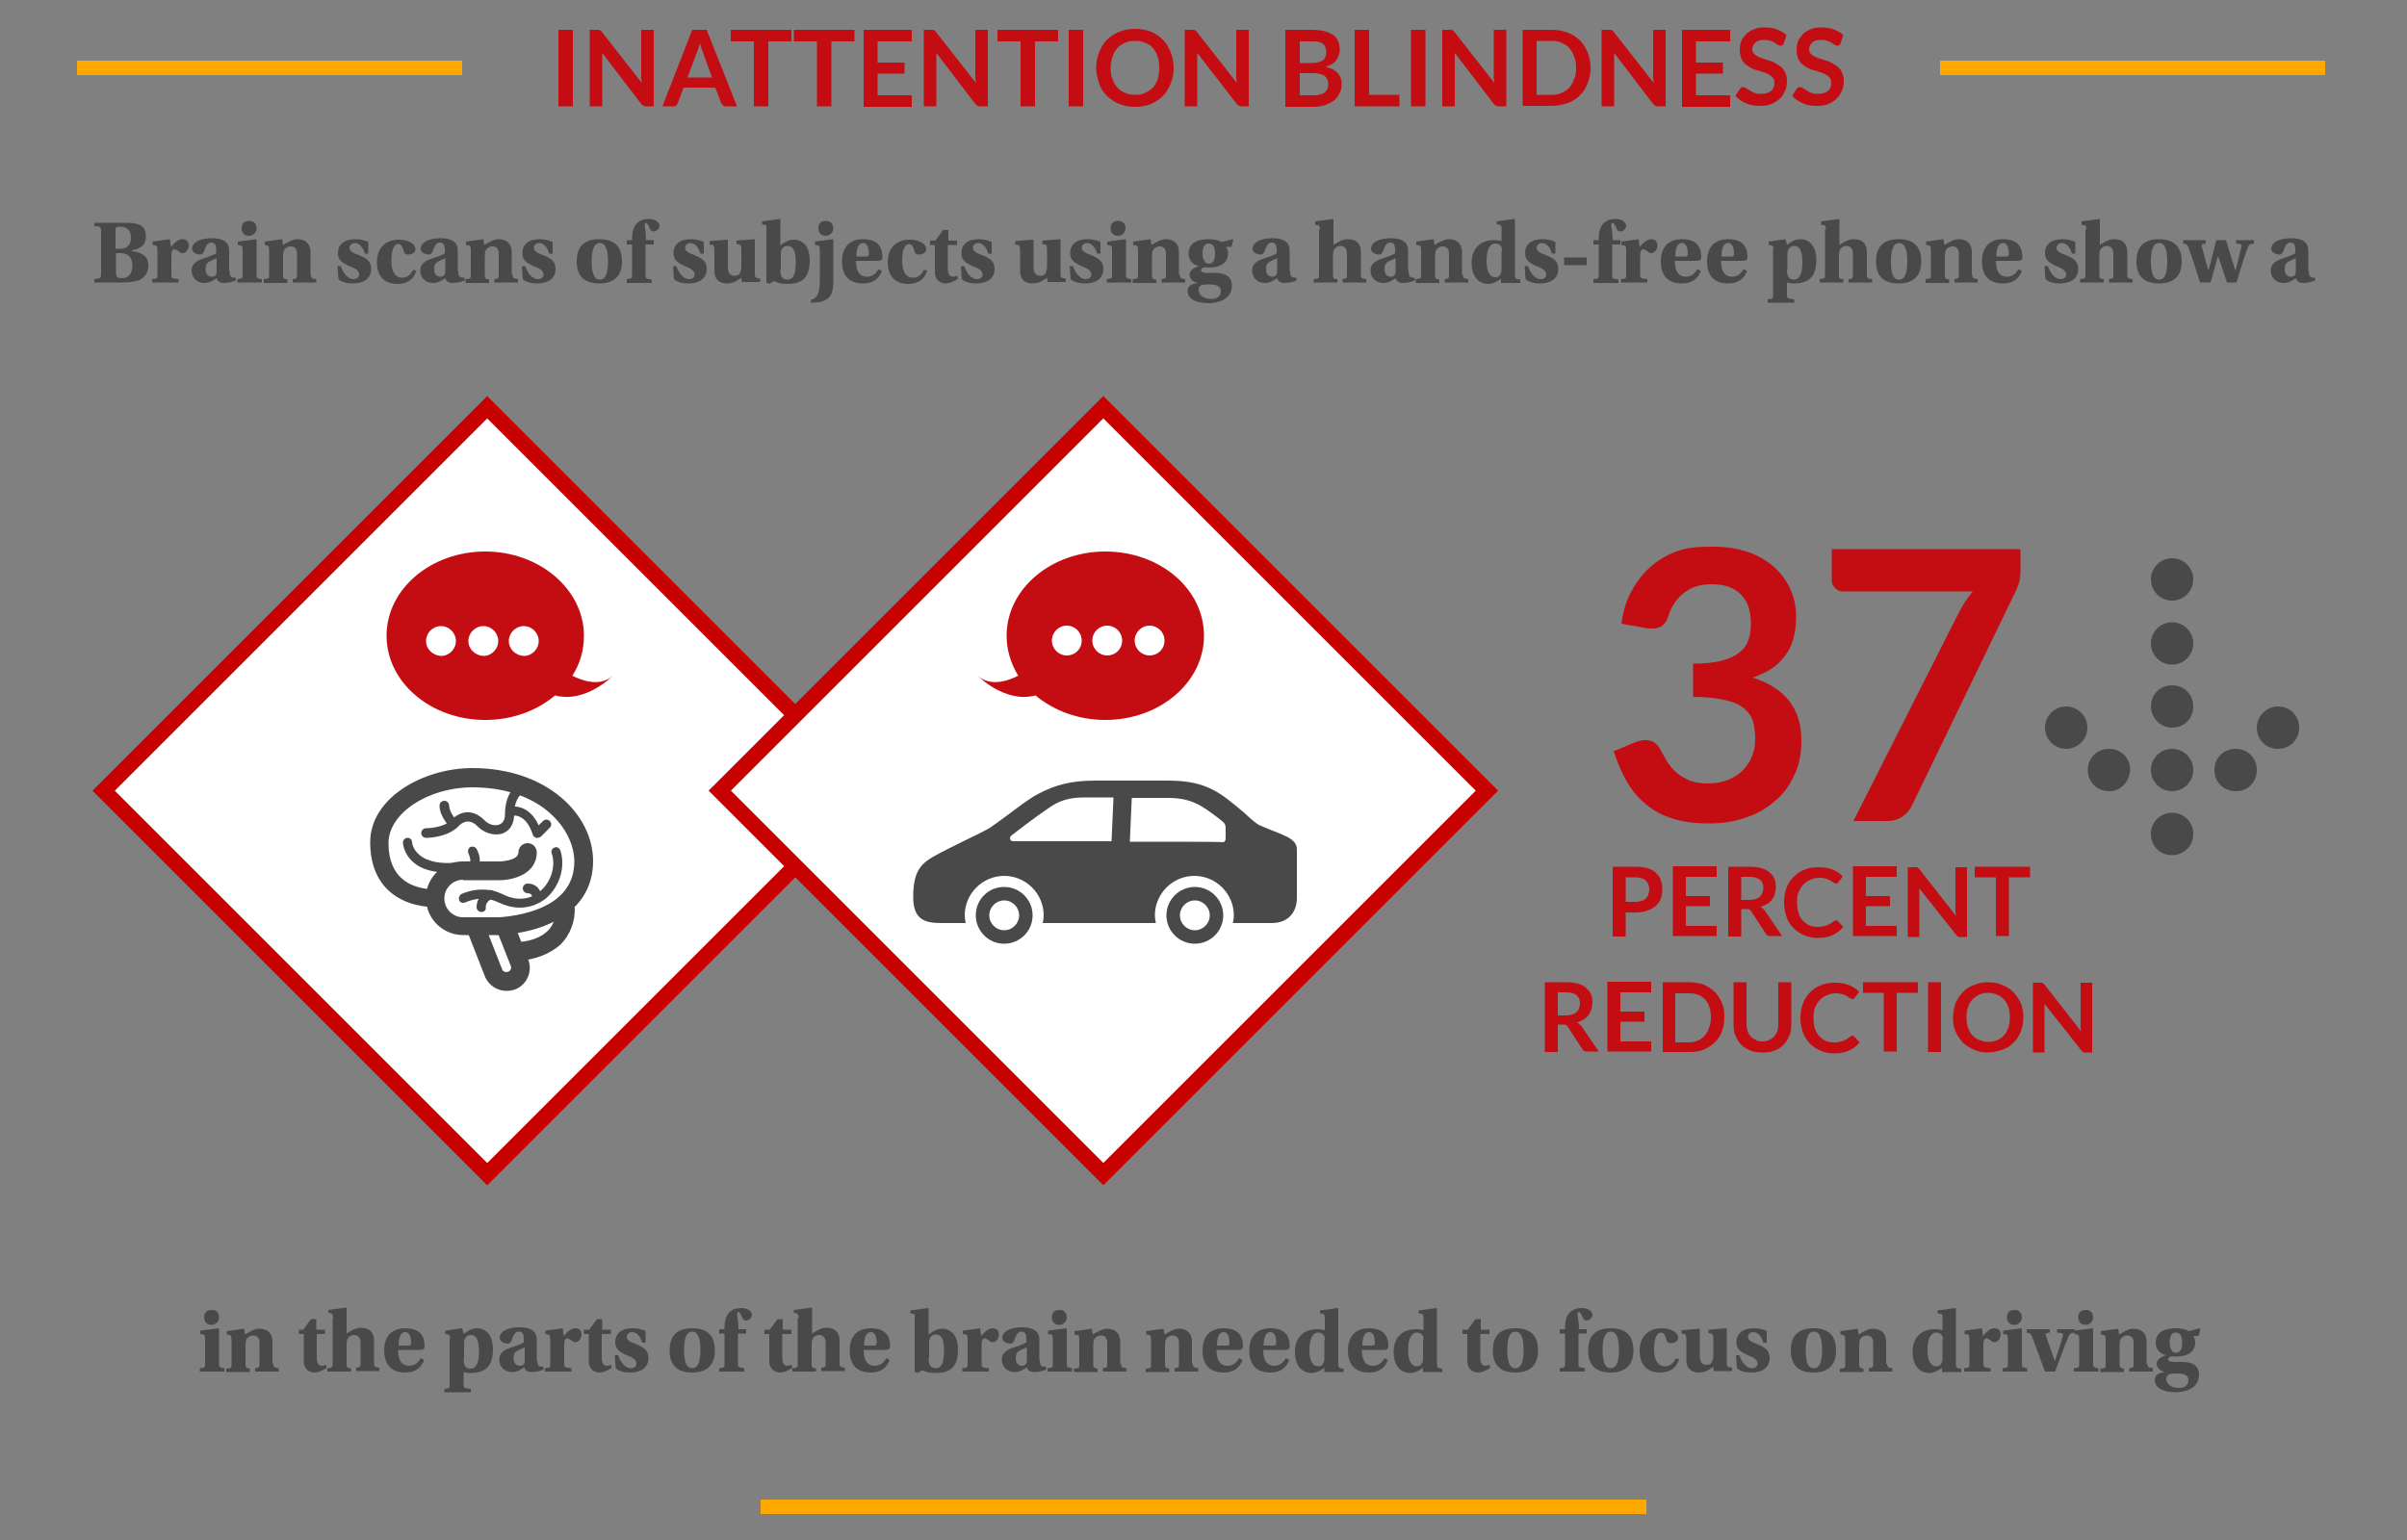
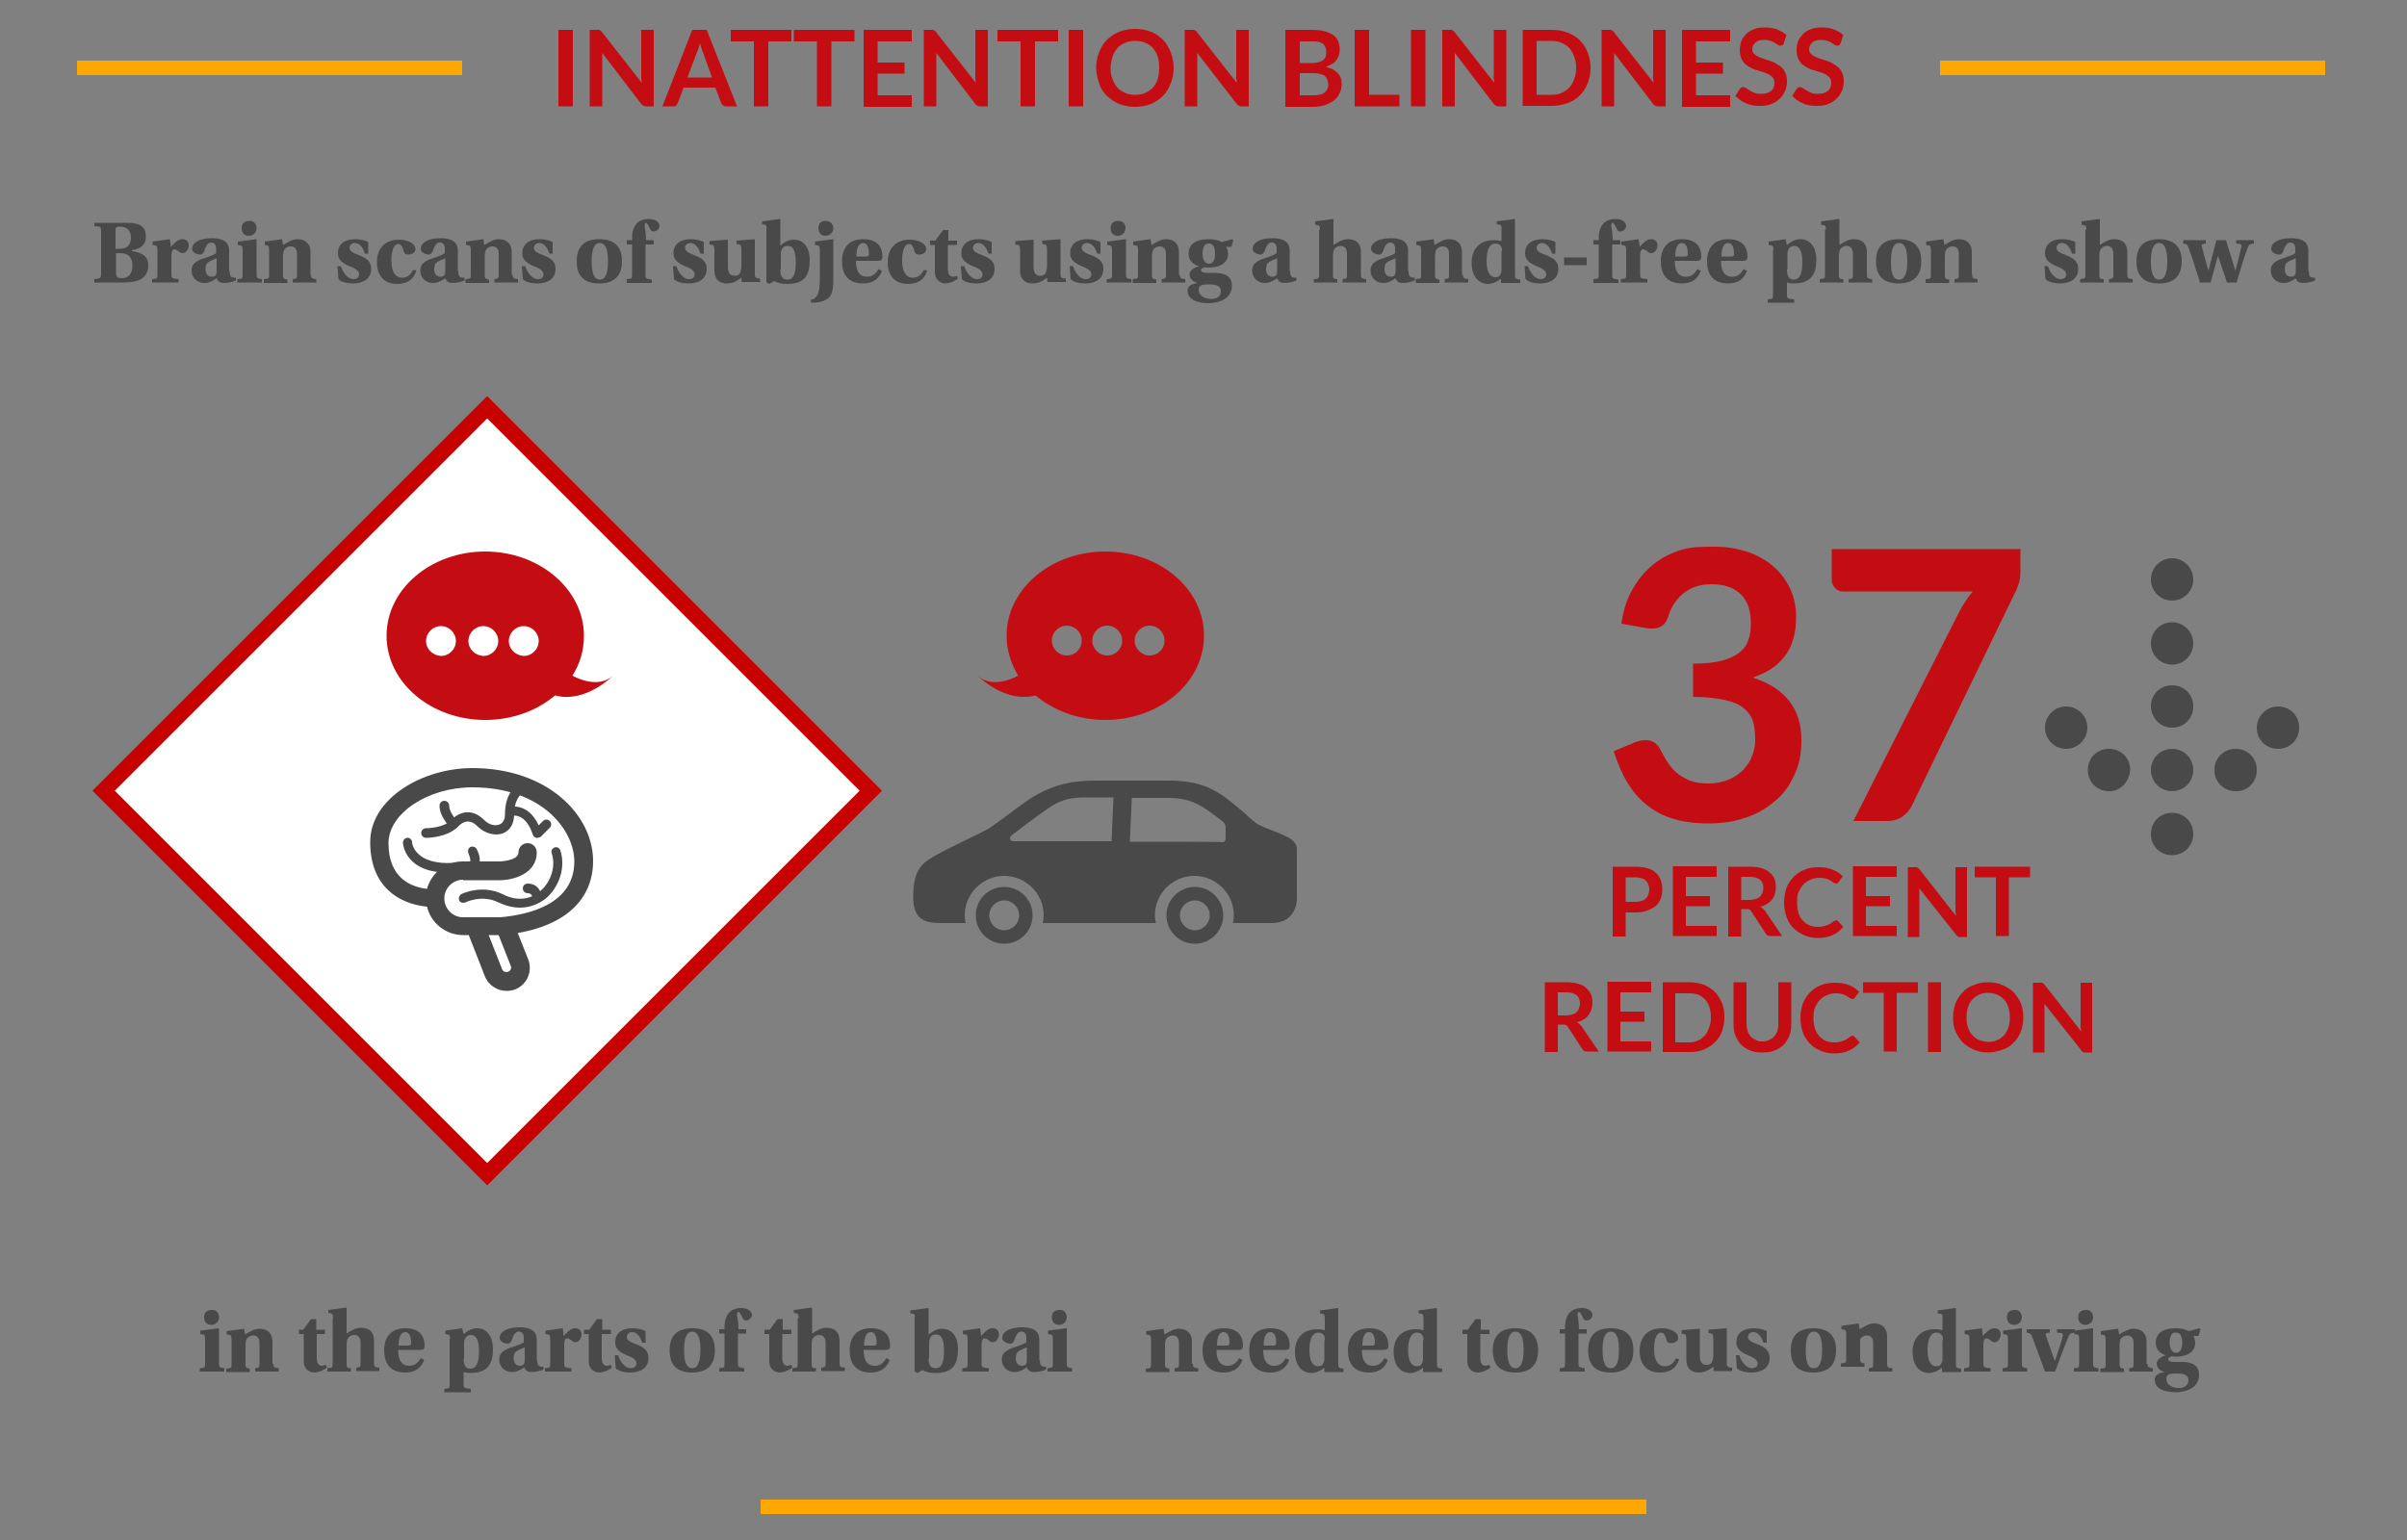
<svg xmlns="http://www.w3.org/2000/svg" version="1.1" id="Layer_1" x="0px" y="0px" width="500px" height="320px" viewBox="0 0 500 320" style="enable-background:new 0 0 500 320;" xml:space="preserve">
  <rect x="0" y="0" width="500" height="320" fill="#808080" stroke="none" />
  <style type="text/css">
	.st0{fill:#FFFFFF;stroke:#C70000;stroke-width:3.278;stroke-miterlimit:10;}
	.st1{fill:#C30D12;}
	.st2{fill:#494949;}
	.st3{fill:#FFA800;}
</style>
  <rect x="44.9" y="108" transform="matrix(0.707 0.707 -0.707 0.707 145.82 -23.475)" class="st0" width="112.7" height="112.7" />
-   <rect x="172.9" y="108" transform="matrix(0.707 0.707 -0.707 0.707 183.31 -113.984)" class="st0" width="112.7" height="112.7" />
  <g>
    <path class="st1" d="M119,22.1h-3V6.2h3V22.1z" />
    <path class="st1" d="M124.4,6.2c0.1,0,0.2,0,0.2,0.1c0.1,0,0.1,0.1,0.2,0.1c0.1,0.1,0.1,0.1,0.2,0.2l8.3,10.6c0-0.3,0-0.5-0.1-0.8   c0-0.2,0-0.5,0-0.7V6.2h2.6v15.9h-1.5c-0.2,0-0.4,0-0.6-0.1c-0.2-0.1-0.3-0.2-0.5-0.4L125.1,11c0,0.2,0,0.5,0,0.7   c0,0.2,0,0.4,0,0.6v9.8h-2.6V6.2h1.6C124.2,6.2,124.3,6.2,124.4,6.2z" />
    <path class="st1" d="M153.1,22.1h-2.3c-0.3,0-0.5-0.1-0.6-0.2s-0.3-0.3-0.4-0.5l-1.2-3.2h-6.6l-1.2,3.2c-0.1,0.2-0.2,0.3-0.3,0.5   s-0.4,0.2-0.6,0.2h-2.3l6.2-15.9h3L153.1,22.1z M142.8,16.1h5.1l-1.9-5.3c-0.1-0.2-0.2-0.5-0.3-0.8c-0.1-0.3-0.2-0.7-0.3-1   c-0.1,0.4-0.2,0.7-0.3,1s-0.2,0.6-0.3,0.8L142.8,16.1z" />
    <path class="st1" d="M164.4,6.2v2.4h-4.8v13.5h-3V8.6h-4.8V6.2H164.4z" />
    <path class="st1" d="M177.5,6.2v2.4h-4.8v13.5h-3V8.6h-4.8V6.2H177.5z" />
    <path class="st1" d="M189.4,6.2v2.4h-7.1V13h5.6v2.3h-5.6v4.5h7.1v2.4h-10V6.2H189.4z" />
    <path class="st1" d="M193.8,6.2c0.1,0,0.2,0,0.2,0.1c0.1,0,0.1,0.1,0.2,0.1c0.1,0.1,0.1,0.1,0.2,0.2l8.3,10.6c0-0.3,0-0.5-0.1-0.8   c0-0.2,0-0.5,0-0.7V6.2h2.6v15.9h-1.5c-0.2,0-0.4,0-0.6-0.1c-0.2-0.1-0.3-0.2-0.5-0.4L194.5,11c0,0.2,0,0.5,0,0.7   c0,0.2,0,0.4,0,0.6v9.8h-2.6V6.2h1.6C193.6,6.2,193.7,6.2,193.8,6.2z" />
    <path class="st1" d="M219.8,6.2v2.4H215v13.5h-3V8.6h-4.8V6.2H219.8z" />
    <path class="st1" d="M225,22.1h-3V6.2h3V22.1z" />
    <path class="st1" d="M243.8,14.1c0,1.2-0.2,2.2-0.6,3.2s-0.9,1.9-1.6,2.6c-0.7,0.7-1.6,1.3-2.5,1.7c-1,0.4-2.1,0.6-3.3,0.6   s-2.3-0.2-3.3-0.6c-1-0.4-1.8-1-2.6-1.7c-0.7-0.7-1.3-1.6-1.6-2.6s-0.6-2.1-0.6-3.2s0.2-2.2,0.6-3.2s0.9-1.9,1.6-2.6   s1.6-1.3,2.6-1.7c1-0.4,2.1-0.6,3.3-0.6s2.3,0.2,3.3,0.6c1,0.4,1.8,1,2.5,1.7c0.7,0.7,1.2,1.6,1.6,2.6S243.8,13,243.8,14.1z    M240.8,14.1c0-0.9-0.1-1.7-0.3-2.3c-0.2-0.7-0.6-1.3-1-1.8s-1-0.9-1.6-1.1c-0.6-0.3-1.3-0.4-2.1-0.4s-1.5,0.1-2.1,0.4   c-0.6,0.3-1.2,0.6-1.6,1.1c-0.4,0.5-0.8,1.1-1,1.8c-0.2,0.7-0.4,1.5-0.4,2.3c0,0.9,0.1,1.7,0.4,2.3c0.2,0.7,0.6,1.3,1,1.8   c0.4,0.5,1,0.8,1.6,1.1c0.6,0.3,1.3,0.4,2.1,0.4s1.5-0.1,2.1-0.4c0.6-0.3,1.1-0.6,1.6-1.1c0.4-0.5,0.8-1.1,1-1.8   S240.8,15,240.8,14.1z" />
    <path class="st1" d="M248,6.2c0.1,0,0.2,0,0.2,0.1c0.1,0,0.1,0.1,0.2,0.1c0.1,0.1,0.1,0.1,0.2,0.2l8.3,10.6c0-0.3,0-0.5-0.1-0.8   s0-0.5,0-0.7V6.2h2.6v15.9H258c-0.2,0-0.4,0-0.6-0.1s-0.3-0.2-0.5-0.4L248.7,11c0,0.2,0,0.5,0,0.7c0,0.2,0,0.4,0,0.6v9.8h-2.6V6.2   h1.6C247.8,6.2,248,6.2,248,6.2z" />
    <path class="st1" d="M267,22.1V6.2h5.5c1,0,1.9,0.1,2.7,0.3c0.7,0.2,1.3,0.5,1.8,0.8c0.5,0.4,0.8,0.8,1,1.3   c0.2,0.5,0.3,1.1,0.3,1.8c0,0.4-0.1,0.7-0.2,1.1c-0.1,0.3-0.3,0.7-0.5,1s-0.5,0.6-0.9,0.8s-0.8,0.4-1.3,0.6   c2.2,0.5,3.3,1.7,3.3,3.5c0,0.7-0.1,1.3-0.4,1.9c-0.3,0.6-0.6,1.1-1.1,1.5c-0.5,0.4-1.1,0.7-1.8,1c-0.7,0.2-1.5,0.4-2.5,0.4H267z    M270,13.1h2.4c1,0,1.8-0.2,2.3-0.5s0.8-0.9,0.8-1.7c0-0.8-0.2-1.4-0.7-1.8s-1.2-0.5-2.2-0.5H270V13.1z M270,15.1v4.7h3   c0.5,0,1-0.1,1.4-0.2c0.4-0.1,0.7-0.3,0.9-0.5c0.2-0.2,0.4-0.5,0.5-0.8c0.1-0.3,0.1-0.6,0.1-0.9c0-0.3-0.1-0.7-0.2-0.9   c-0.1-0.3-0.3-0.5-0.5-0.7s-0.5-0.3-0.9-0.4c-0.4-0.1-0.8-0.2-1.3-0.2H270z" />
    <path class="st1" d="M284.3,19.7h6.4v2.4h-9.3V6.2h3V19.7z" />
    <path class="st1" d="M296.1,22.1h-3V6.2h3V22.1z" />
    <path class="st1" d="M301.5,6.2c0.1,0,0.2,0,0.2,0.1c0.1,0,0.1,0.1,0.2,0.1c0.1,0.1,0.1,0.1,0.2,0.2l8.3,10.6c0-0.3,0-0.5-0.1-0.8   s0-0.5,0-0.7V6.2h2.6v15.9h-1.5c-0.2,0-0.4,0-0.6-0.1s-0.3-0.2-0.5-0.4L302.2,11c0,0.2,0,0.5,0,0.7s0,0.4,0,0.6v9.8h-2.6V6.2h1.6   C301.3,6.2,301.4,6.2,301.5,6.2z" />
    <path class="st1" d="M330.4,14.1c0,1.2-0.2,2.2-0.6,3.2c-0.4,1-0.9,1.8-1.6,2.5c-0.7,0.7-1.6,1.3-2.5,1.6s-2.1,0.6-3.3,0.6h-6.1   V6.2h6.1c1.2,0,2.3,0.2,3.3,0.6c1,0.4,1.8,0.9,2.5,1.6c0.7,0.7,1.2,1.5,1.6,2.5C330.2,11.9,330.4,13,330.4,14.1z M327.4,14.1   c0-0.9-0.1-1.7-0.4-2.3c-0.2-0.7-0.6-1.3-1-1.8c-0.4-0.5-1-0.8-1.6-1.1s-1.3-0.4-2.1-0.4h-3.1v11.2h3.1c0.8,0,1.5-0.1,2.1-0.4   c0.6-0.3,1.1-0.6,1.6-1.1c0.4-0.5,0.8-1.1,1-1.8C327.3,15.8,327.4,15,327.4,14.1z" />
    <path class="st1" d="M334.6,6.2c0.1,0,0.2,0,0.2,0.1c0.1,0,0.1,0.1,0.2,0.1c0.1,0.1,0.1,0.1,0.2,0.2l8.3,10.6c0-0.3,0-0.5-0.1-0.8   s0-0.5,0-0.7V6.2h2.6v15.9h-1.5c-0.2,0-0.4,0-0.6-0.1s-0.3-0.2-0.5-0.4L335.3,11c0,0.2,0,0.5,0,0.7s0,0.4,0,0.6v9.8h-2.6V6.2h1.6   C334.4,6.2,334.5,6.2,334.6,6.2z" />
    <path class="st1" d="M359.4,6.2v2.4h-7.1V13h5.6v2.3h-5.6v4.5h7.1v2.4h-10V6.2H359.4z" />
    <path class="st1" d="M370.5,9.1c-0.1,0.2-0.2,0.3-0.3,0.3s-0.2,0.1-0.4,0.1s-0.3-0.1-0.5-0.2c-0.2-0.1-0.4-0.2-0.6-0.4   c-0.2-0.1-0.5-0.3-0.9-0.4c-0.3-0.1-0.7-0.2-1.2-0.2c-0.4,0-0.8,0-1.1,0.1c-0.3,0.1-0.6,0.2-0.8,0.4c-0.2,0.2-0.4,0.4-0.5,0.6   s-0.2,0.5-0.2,0.8c0,0.4,0.1,0.7,0.3,0.9c0.2,0.2,0.5,0.5,0.8,0.6c0.3,0.2,0.7,0.3,1.2,0.5s0.9,0.3,1.3,0.4   c0.5,0.2,0.9,0.3,1.3,0.6c0.4,0.2,0.8,0.5,1.2,0.8c0.3,0.3,0.6,0.7,0.8,1.2s0.3,1,0.3,1.7c0,0.7-0.1,1.4-0.4,2s-0.6,1.2-1.1,1.6   c-0.5,0.5-1,0.8-1.7,1.1c-0.7,0.3-1.5,0.4-2.3,0.4c-0.5,0-1,0-1.5-0.1c-0.5-0.1-1-0.2-1.4-0.4c-0.5-0.2-0.9-0.4-1.3-0.7   c-0.4-0.3-0.7-0.5-1-0.9l0.9-1.4c0.1-0.1,0.2-0.2,0.3-0.3c0.1-0.1,0.2-0.1,0.4-0.1c0.2,0,0.4,0.1,0.6,0.2c0.2,0.2,0.5,0.3,0.8,0.5   c0.3,0.2,0.6,0.4,1,0.5c0.4,0.2,0.9,0.2,1.4,0.2c0.8,0,1.5-0.2,2-0.6c0.5-0.4,0.7-1,0.7-1.7c0-0.4-0.1-0.8-0.3-1   c-0.2-0.3-0.5-0.5-0.8-0.7s-0.7-0.3-1.2-0.5c-0.4-0.1-0.9-0.3-1.3-0.4c-0.5-0.1-0.9-0.3-1.3-0.5c-0.4-0.2-0.8-0.5-1.2-0.8   c-0.3-0.3-0.6-0.7-0.8-1.2s-0.3-1.1-0.3-1.8c0-0.6,0.1-1.1,0.3-1.7c0.2-0.6,0.6-1,1-1.5c0.4-0.4,1-0.8,1.6-1   c0.6-0.3,1.4-0.4,2.2-0.4c0.9,0,1.8,0.1,2.6,0.4c0.8,0.3,1.5,0.7,2,1.2L370.5,9.1z" />
    <path class="st1" d="M382.3,9.1c-0.1,0.2-0.2,0.3-0.3,0.3s-0.2,0.1-0.4,0.1s-0.3-0.1-0.5-0.2c-0.2-0.1-0.4-0.2-0.6-0.4   c-0.2-0.1-0.5-0.3-0.9-0.4c-0.3-0.1-0.7-0.2-1.2-0.2c-0.4,0-0.8,0-1.1,0.1c-0.3,0.1-0.6,0.2-0.8,0.4c-0.2,0.2-0.4,0.4-0.5,0.6   s-0.2,0.5-0.2,0.8c0,0.4,0.1,0.7,0.3,0.9c0.2,0.2,0.5,0.5,0.8,0.6c0.3,0.2,0.7,0.3,1.2,0.5s0.9,0.3,1.3,0.4   c0.5,0.2,0.9,0.3,1.3,0.6c0.4,0.2,0.8,0.5,1.2,0.8c0.3,0.3,0.6,0.7,0.8,1.2s0.3,1,0.3,1.7c0,0.7-0.1,1.4-0.4,2s-0.6,1.2-1.1,1.6   c-0.5,0.5-1,0.8-1.7,1.1c-0.7,0.3-1.5,0.4-2.3,0.4c-0.5,0-1,0-1.5-0.1c-0.5-0.1-1-0.2-1.4-0.4c-0.5-0.2-0.9-0.4-1.3-0.7   c-0.4-0.3-0.7-0.5-1-0.9l0.9-1.4c0.1-0.1,0.2-0.2,0.3-0.3c0.1-0.1,0.2-0.1,0.4-0.1c0.2,0,0.4,0.1,0.6,0.2c0.2,0.2,0.5,0.3,0.8,0.5   c0.3,0.2,0.6,0.4,1,0.5c0.4,0.2,0.9,0.2,1.4,0.2c0.8,0,1.5-0.2,2-0.6c0.5-0.4,0.7-1,0.7-1.7c0-0.4-0.1-0.8-0.3-1   c-0.2-0.3-0.5-0.5-0.8-0.7s-0.7-0.3-1.2-0.5c-0.4-0.1-0.9-0.3-1.3-0.4c-0.5-0.1-0.9-0.3-1.3-0.5c-0.4-0.2-0.8-0.5-1.2-0.8   c-0.3-0.3-0.6-0.7-0.8-1.2s-0.3-1.1-0.3-1.8c0-0.6,0.1-1.1,0.3-1.7c0.2-0.6,0.6-1,1-1.5c0.4-0.4,1-0.8,1.6-1   c0.6-0.3,1.4-0.4,2.2-0.4c0.9,0,1.8,0.1,2.6,0.4c0.8,0.3,1.5,0.7,2,1.2L382.3,9.1z" />
  </g>
  <g>
    <g>
      <path class="st2" d="M42.6,278.2c0-0.7-0.2-0.9-0.4-0.9l-0.6-0.1v-0.7l3.8-0.5l0.1,0.1v7.3c0,0.7,0.2,0.8,1.1,0.9v0.7h-5.1v-0.7    c1-0.1,1.1-0.1,1.1-0.9V278.2z M45.5,273.7c0,0.8-0.6,1.6-1.6,1.6c-1,0-1.5-0.7-1.5-1.6s0.5-1.5,1.6-1.5    C44.9,272.1,45.5,272.9,45.5,273.7z" />
      <path class="st2" d="M56.8,283.4c0,0.7,0.2,0.8,1.1,0.9v0.7h-4.9v-0.7c0.5-0.1,0.9,0,0.9-0.7v-4.6c0-1-0.5-1.5-1.3-1.5    c-0.7,0-1.2,0.4-1.4,0.8c-0.1,0.2-0.2,0.7-0.2,1.1v4.2c0,0.7,0.4,0.7,0.9,0.8v0.7h-4.9v-0.7c1-0.1,1.1-0.1,1.1-0.8v-5.3    c0-0.7-0.2-0.9-0.4-0.9l-0.6-0.1v-0.7l3.6-0.5l0.2,1.2c1.2-0.7,2-1.2,3-1.2c1.8,0,2.7,1.1,2.7,2.7V283.4z" />
      <path class="st2" d="M65.8,277.1v5.1c0,1.2,0.5,1.6,1.1,1.6c0.2,0,0.5-0.1,0.8-0.2l0.2,0.6c-1,0.7-1.9,1-2.6,1    c-1,0-2.2-0.7-2.2-2.3v-5.7h-1v-0.9H63l1.6-2.2h1.1v2.2h1.8v0.9H65.8z" />
      <path class="st2" d="M69.2,273.9c0-0.7-0.2-0.9-0.4-1l-0.6-0.1v-0.6l3.7-0.5l0.1,0.1v5.3c1.1-0.7,1.9-1.2,3-1.2    c1.9,0,2.7,1.1,2.7,2.7v4.7c0,0.7,0.2,0.8,1.1,0.9v0.7H74v-0.7c0.5-0.1,0.9,0,0.9-0.7V279c0-1-0.5-1.6-1.3-1.6    c-0.7,0-1.2,0.4-1.4,0.8c-0.1,0.2-0.2,0.7-0.2,1.1v4.3c0,0.7,0.4,0.7,0.9,0.7v0.7H68v-0.7c1-0.1,1.1-0.1,1.1-0.9V273.9z" />
      <path class="st2" d="M82.7,280.5c0,1.9,0.6,3.3,2.3,3.3c1,0,1.8-0.5,2.4-1.6l0.7,0.4c-0.6,1.6-1.8,2.6-3.9,2.6    c-3.4,0-4.4-2.2-4.4-4.6c0-2.5,1.2-4.6,4.4-4.6c3.5,0,4,2.2,4,3.7c0,0.6-0.3,0.8-1,0.8H82.7z M84.8,279.6c0.4,0,0.6-0.1,0.6-0.6    c0-0.9-0.2-2.2-1.2-2.2c-1.1,0-1.4,1.4-1.4,2.8H84.8z" />
      <path class="st2" d="M93.5,278.2c0-0.7-0.2-0.9-0.4-0.9l-0.6-0.1v-0.7L96,276l0.3,1.2c0.9-0.7,1.7-1.2,2.9-1.2    c1.5,0,3.2,1.2,3.2,4.4c0,4-2.1,4.9-4.8,4.9c-0.4,0-1-0.1-1.3-0.2v2.6c0,0.7,0.2,0.8,1.5,0.9v0.7h-5.5v-0.7c1-0.1,1.1-0.1,1.1-0.9    V278.2z M96.3,282.3c0,0.3,0,0.6,0.1,0.9c0.1,0.8,0.6,1.2,1.3,1.2c1.3,0,1.8-1.4,1.8-3.6c0-2.9-0.9-3.4-1.7-3.4    c-0.7,0-1.1,0.4-1.3,1c-0.1,0.2-0.1,0.6-0.1,1V282.3z" />
      <path class="st2" d="M111.6,282.6c0,0.9,0.2,1.2,0.5,1.3c0.2,0.1,0.6,0.1,0.8,0.1l0,0.6c-0.6,0.2-1.4,0.5-2.5,0.5    c-0.9,0-1.3-0.4-1.5-1c-0.6,0.4-1.4,1-2.5,1c-1.8,0-2.7-1.3-2.7-2.6c0-1,0.5-1.7,1.9-2.3c1.1-0.4,2.6-0.8,3.2-1.3v-0.9    c0-1-0.5-1.3-1-1.3c-0.5,0-1,0.2-1.5,1.8c-0.2,0.4-0.4,0.7-0.8,0.7c-0.5,0-1.7-0.3-1.7-1.2c0-1.2,1.4-2.2,4.1-2.2    c3.2,0,3.6,1.5,3.6,2.6V282.6z M108.9,280c-0.4,0.2-1,0.4-1.5,0.7c-0.5,0.3-0.7,0.7-0.7,1.6c0,1,0.6,1.5,1.3,1.5    c0.5,0,1-0.2,1-1.1V280z" />
      <path class="st2" d="M117.2,283.4c0,0.7,0.2,0.8,1.5,0.9v0.7h-5.5v-0.7c1-0.1,1.1-0.1,1.1-0.9v-5.2c0-0.7-0.2-0.9-0.4-0.9    l-0.6-0.1v-0.7l3.6-0.5l0.2,1.6c1-1.1,1.6-1.6,2.4-1.6c0.8,0,1.3,0.5,1.3,1.3c0,0.7-0.5,1.6-1.3,1.6c-0.4,0-0.6-0.2-0.8-0.4    c-0.3-0.2-0.6-0.4-0.9-0.4c-0.4,0-0.6,0.5-0.6,1.3V283.4z" />
      <path class="st2" d="M125,277.1v5.1c0,1.2,0.5,1.6,1.1,1.6c0.2,0,0.5-0.1,0.8-0.2l0.2,0.6c-1,0.7-1.9,1-2.6,1    c-1,0-2.2-0.7-2.2-2.3v-5.7h-1v-0.9h1.1l1.6-2.2h1.1v2.2h1.8v0.9H125z" />
      <path class="st2" d="M133.4,279c-0.4-1.4-1.2-2.2-2.1-2.2c-0.7,0-1.1,0.5-1.1,1c0,0.7,0.8,1.1,1.9,1.5c1.8,0.7,2.6,1.4,2.6,2.9    c0,2-1.6,3-3.8,3c-1,0-2.3-0.2-3-0.9l-0.2-2.7h0.7c0.5,1.5,1.5,2.7,2.6,2.7c0.8,0,1.2-0.4,1.2-1c0-0.8-0.9-1.3-1.8-1.6    c-1.9-0.8-2.6-1.5-2.6-2.8c0-1.8,1.3-2.9,3.6-2.9c0.9,0,2,0.2,2.7,0.6v2.4H133.4z" />
      <path class="st2" d="M148.5,280.6c0,2.8-1.4,4.6-4.7,4.6c-3.3,0-4.7-1.7-4.7-4.6s1.4-4.6,4.7-4.6    C147.1,276,148.5,277.7,148.5,280.6z M143.8,284.3c1.2,0,1.7-1.4,1.7-3.8c0-2.4-0.5-3.8-1.7-3.8c-1.2,0-1.7,1.4-1.7,3.8    C142.1,283,142.6,284.3,143.8,284.3z" />
      <path class="st2" d="M153.3,277.1v6.3c0,0.7,0.1,0.7,1.3,0.9v0.7h-5.2v-0.7c1-0.1,1.1-0.1,1.1-0.9v-6.3h-1.1v-0.9h1.1v-0.4    c0-2.9,1.5-4,3.5-4c1.7,0,2.2,1,2.2,1.4c0,0.7-0.7,1.2-1.2,1.2c-0.4,0-0.6-0.2-0.8-0.6c-0.3-0.7-0.6-1.2-0.8-1.2    c-0.2,0-0.3,0.2-0.3,0.6c0.1,0.7,0.3,1.7,0.3,3h1.6v0.9H153.3z" />
      <path class="st2" d="M162.5,277.1v5.1c0,1.2,0.5,1.6,1.1,1.6c0.2,0,0.5-0.1,0.8-0.2l0.2,0.6c-1,0.7-1.9,1-2.6,1    c-1,0-2.2-0.7-2.2-2.3v-5.7h-1v-0.9h1.1l1.6-2.2h1.1v2.2h1.8v0.9H162.5z" />
      <path class="st2" d="M165.9,273.9c0-0.7-0.2-0.9-0.4-1l-0.6-0.1v-0.6l3.7-0.5l0.1,0.1v5.3c1.1-0.7,1.9-1.2,3-1.2    c1.9,0,2.7,1.1,2.7,2.7v4.7c0,0.7,0.2,0.8,1.1,0.9v0.7h-4.9v-0.7c0.5-0.1,0.9,0,0.9-0.7V279c0-1-0.5-1.6-1.3-1.6    c-0.7,0-1.2,0.4-1.4,0.8c-0.1,0.2-0.2,0.7-0.2,1.1v4.3c0,0.7,0.4,0.7,0.9,0.7v0.7h-4.9v-0.7c1-0.1,1.1-0.1,1.1-0.9V273.9z" />
      <path class="st2" d="M179.4,280.5c0,1.9,0.6,3.3,2.3,3.3c1,0,1.8-0.5,2.4-1.6l0.7,0.4c-0.6,1.6-1.8,2.6-3.9,2.6    c-3.4,0-4.4-2.2-4.4-4.6c0-2.5,1.2-4.6,4.4-4.6c3.5,0,4,2.2,4,3.7c0,0.6-0.3,0.8-1,0.8H179.4z M181.5,279.6c0.4,0,0.6-0.1,0.6-0.6    c0-0.9-0.2-2.2-1.2-2.2c-1.1,0-1.4,1.4-1.4,2.8H181.5z" />
      <path class="st2" d="M189.7,273l-0.6-0.1v-0.6l3.7-0.5l0.1,0.1v5.4c0.9-0.7,1.7-1.2,2.8-1.2c1.6,0,3.3,1.1,3.3,4.3    c0,4.1-2.1,4.9-4.7,4.9c-1.1,0-2-0.2-2.7-0.6l-1,0.6l-0.6-0.3v-10.9C190.1,273.2,190,273,189.7,273z M192.9,282.2    c0,0.3,0,0.7,0.1,1c0.1,0.6,0.5,1.1,1.4,1.1c1.3,0,1.7-1.4,1.7-3.6c0-2.9-0.8-3.4-1.7-3.4c-0.8,0-1.1,0.4-1.3,1    c-0.1,0.2-0.1,0.6-0.1,1V282.2z" />
      <path class="st2" d="M203.9,283.4c0,0.7,0.2,0.8,1.5,0.9v0.7h-5.5v-0.7c1-0.1,1.1-0.1,1.1-0.9v-5.2c0-0.7-0.2-0.9-0.4-0.9    l-0.6-0.1v-0.7l3.6-0.5l0.2,1.6c1-1.1,1.6-1.6,2.4-1.6c0.8,0,1.3,0.5,1.3,1.3c0,0.7-0.5,1.6-1.3,1.6c-0.4,0-0.6-0.2-0.8-0.4    c-0.3-0.2-0.6-0.4-0.9-0.4c-0.4,0-0.6,0.5-0.6,1.3V283.4z" />
      <path class="st2" d="M216,282.6c0,0.9,0.2,1.2,0.5,1.3c0.2,0.1,0.6,0.1,0.8,0.1l0,0.6c-0.6,0.2-1.4,0.5-2.5,0.5    c-0.9,0-1.3-0.4-1.5-1c-0.6,0.4-1.4,1-2.5,1c-1.8,0-2.7-1.3-2.7-2.6c0-1,0.5-1.7,1.9-2.3c1.1-0.4,2.6-0.8,3.2-1.3v-0.9    c0-1-0.5-1.3-1-1.3c-0.5,0-1,0.2-1.5,1.8c-0.2,0.4-0.4,0.7-0.8,0.7c-0.5,0-1.7-0.3-1.7-1.2c0-1.2,1.4-2.2,4.1-2.2    c3.2,0,3.6,1.5,3.6,2.6V282.6z M213.2,280c-0.4,0.2-1,0.4-1.5,0.7c-0.5,0.3-0.7,0.7-0.7,1.6c0,1,0.6,1.5,1.3,1.5    c0.5,0,1-0.2,1-1.1V280z" />
      <path class="st2" d="M218.7,278.2c0-0.7-0.2-0.9-0.4-0.9l-0.6-0.1v-0.7l3.8-0.5l0.1,0.1v7.3c0,0.7,0.2,0.8,1.1,0.9v0.7h-5.1v-0.7    c1-0.1,1.1-0.1,1.1-0.9V278.2z M221.6,273.7c0,0.8-0.6,1.6-1.6,1.6c-1,0-1.5-0.7-1.5-1.6s0.5-1.5,1.6-1.5    C221,272.1,221.6,272.9,221.6,273.7z" />
-       <path class="st2" d="M232.9,283.4c0,0.7,0.2,0.8,1.1,0.9v0.7h-4.9v-0.7c0.5-0.1,0.9,0,0.9-0.7v-4.6c0-1-0.5-1.5-1.3-1.5    c-0.7,0-1.2,0.4-1.4,0.8c-0.1,0.2-0.2,0.7-0.2,1.1v4.2c0,0.7,0.4,0.7,0.9,0.8v0.7h-4.9v-0.7c1-0.1,1.1-0.1,1.1-0.8v-5.3    c0-0.7-0.2-0.9-0.4-0.9l-0.6-0.1v-0.7l3.6-0.5l0.2,1.2c1.2-0.7,2-1.2,3-1.2c1.8,0,2.7,1.1,2.7,2.7V283.4z" />
      <path class="st2" d="M247.8,283.4c0,0.7,0.2,0.8,1.1,0.9v0.7h-4.9v-0.7c0.5-0.1,0.9,0,0.9-0.7v-4.6c0-1-0.5-1.5-1.3-1.5    c-0.7,0-1.2,0.4-1.4,0.8c-0.1,0.2-0.2,0.7-0.2,1.1v4.2c0,0.7,0.4,0.7,0.9,0.8v0.7h-4.9v-0.7c1-0.1,1.1-0.1,1.1-0.8v-5.3    c0-0.7-0.2-0.9-0.4-0.9l-0.6-0.1v-0.7l3.6-0.5l0.2,1.2c1.2-0.7,2-1.2,3-1.2c1.8,0,2.7,1.1,2.7,2.7V283.4z" />
      <path class="st2" d="M252.7,280.5c0,1.9,0.6,3.3,2.3,3.3c1,0,1.8-0.5,2.4-1.6l0.7,0.4c-0.6,1.6-1.8,2.6-3.9,2.6    c-3.4,0-4.4-2.2-4.4-4.6c0-2.5,1.2-4.6,4.4-4.6c3.5,0,4,2.2,4,3.7c0,0.6-0.3,0.8-1,0.8H252.7z M254.8,279.6c0.4,0,0.6-0.1,0.6-0.6    c0-0.9-0.2-2.2-1.2-2.2c-1.1,0-1.4,1.4-1.4,2.8H254.8z" />
      <path class="st2" d="M262.4,280.5c0,1.9,0.6,3.3,2.3,3.3c1,0,1.8-0.5,2.4-1.6l0.7,0.4c-0.6,1.6-1.8,2.6-3.9,2.6    c-3.4,0-4.4-2.2-4.4-4.6c0-2.5,1.2-4.6,4.4-4.6c3.5,0,4,2.2,4,3.7c0,0.6-0.3,0.8-1,0.8H262.4z M264.5,279.6c0.4,0,0.6-0.1,0.6-0.6    c0-0.9-0.2-2.2-1.2-2.2c-1.1,0-1.4,1.4-1.4,2.8H264.5z" />
      <path class="st2" d="M274.8,273l-0.6-0.1v-0.6l3.7-0.5l0.1,0.1v11.6c0,0.7,0.2,0.8,1.1,0.9v0.7h-4v-0.9c-1,0.8-2,1.1-2.6,1.1    c-2.2,0-3.5-1.7-3.5-4.4c0-1.6,0.5-2.8,1.4-3.6c0.8-0.8,2.1-1.1,3.3-1.1c0.6,0,1.1,0.1,1.5,0.2v-2.2    C275.2,273.2,275,273,274.8,273z M275.2,278.5c0-0.3,0-0.8-0.2-1c-0.2-0.3-0.5-0.6-1.2-0.6c-0.9,0-1.8,0.9-1.8,3.6    c0,2.3,0.7,3.4,1.8,3.4c0.6,0,0.9-0.2,1-0.5c0.2-0.3,0.3-0.6,0.3-1V278.5z" />
      <path class="st2" d="M282.9,280.5c0,1.9,0.6,3.3,2.3,3.3c1,0,1.8-0.5,2.4-1.6l0.7,0.4c-0.6,1.6-1.8,2.6-3.9,2.6    c-3.4,0-4.4-2.2-4.4-4.6c0-2.5,1.2-4.6,4.4-4.6c3.5,0,4,2.2,4,3.7c0,0.6-0.3,0.8-1,0.8H282.9z M285,279.6c0.4,0,0.6-0.1,0.6-0.6    c0-0.9-0.2-2.2-1.2-2.2c-1.1,0-1.4,1.4-1.4,2.8H285z" />
      <path class="st2" d="M295.3,273l-0.6-0.1v-0.6l3.7-0.5l0.1,0.1v11.6c0,0.7,0.2,0.8,1.1,0.9v0.7h-4v-0.9c-1,0.8-2,1.1-2.6,1.1    c-2.2,0-3.5-1.7-3.5-4.4c0-1.6,0.5-2.8,1.4-3.6c0.8-0.8,2.1-1.1,3.3-1.1c0.6,0,1.1,0.1,1.5,0.2v-2.2    C295.7,273.2,295.5,273,295.3,273z M295.7,278.5c0-0.3,0-0.8-0.2-1c-0.2-0.3-0.5-0.6-1.2-0.6c-0.9,0-1.8,0.9-1.8,3.6    c0,2.3,0.7,3.4,1.8,3.4c0.6,0,0.9-0.2,1-0.5c0.2-0.3,0.3-0.6,0.3-1V278.5z" />
      <path class="st2" d="M307.5,277.1v5.1c0,1.2,0.5,1.6,1.1,1.6c0.2,0,0.5-0.1,0.8-0.2l0.2,0.6c-1,0.7-1.9,1-2.6,1    c-1,0-2.2-0.7-2.2-2.3v-5.7h-1v-0.9h1.1l1.6-2.2h1.1v2.2h1.8v0.9H307.5z" />
      <path class="st2" d="M319.5,280.6c0,2.8-1.4,4.6-4.7,4.6c-3.3,0-4.7-1.7-4.7-4.6s1.4-4.6,4.7-4.6    C318.1,276,319.5,277.7,319.5,280.6z M314.8,284.3c1.2,0,1.7-1.4,1.7-3.8c0-2.4-0.5-3.8-1.7-3.8c-1.2,0-1.7,1.4-1.7,3.8    C313.1,283,313.6,284.3,314.8,284.3z" />
      <path class="st2" d="M327.9,277.1v6.3c0,0.7,0.1,0.7,1.3,0.9v0.7h-5.2v-0.7c1-0.1,1.1-0.1,1.1-0.9v-6.3H324v-0.9h1.1v-0.4    c0-2.9,1.5-4,3.5-4c1.7,0,2.2,1,2.2,1.4c0,0.7-0.7,1.2-1.2,1.2c-0.4,0-0.6-0.2-0.8-0.6c-0.3-0.7-0.6-1.2-0.8-1.2    c-0.2,0-0.3,0.2-0.3,0.6c0.1,0.7,0.3,1.7,0.3,3h1.6v0.9H327.9z" />
      <path class="st2" d="M339.3,280.6c0,2.8-1.4,4.6-4.7,4.6c-3.3,0-4.7-1.7-4.7-4.6s1.4-4.6,4.7-4.6    C337.9,276,339.3,277.7,339.3,280.6z M334.6,284.3c1.2,0,1.7-1.4,1.7-3.8c0-2.4-0.5-3.8-1.7-3.8c-1.2,0-1.7,1.4-1.7,3.8    C332.9,283,333.4,284.3,334.6,284.3z" />
      <path class="st2" d="M348.8,282.4c-0.7,2.3-2.4,2.8-4,2.8c-2.5,0-4.2-1.5-4.2-4.5c0-2.9,1.7-4.7,4.6-4.7c1.6,0,3.4,0.7,3.4,2    c0,0.8-0.9,1.1-1.5,1.1c-0.5,0-0.8-0.2-0.9-0.6c-0.3-1.1-0.6-1.6-1.2-1.6c-0.7,0-1.4,1-1.4,3.4c0,2.9,1.2,3.6,2.2,3.6    c0.9,0,1.7-0.4,2.3-1.6L348.8,282.4z" />
      <path class="st2" d="M356,285l-0.1-1c-0.6,0.4-1.5,1.2-3,1.2c-1.3,0-2.6-0.6-2.6-2.7v-4.3c0-0.7-0.2-1-0.4-1l-0.6-0.1v-0.7    l3.7-0.3l0.1,0.1v5.5c0,1.4,0.5,1.9,1.4,1.9c0.8,0,1.1-0.4,1.2-0.8c0.1-0.3,0.2-0.7,0.2-1v-3.7c0-0.7-0.2-1-0.4-1l-0.6-0.1v-0.7    l3.7-0.3l0.1,0.1v7.2c0,0.7,0.2,0.8,1.1,0.9v0.7H356z" />
      <path class="st2" d="M366.3,279c-0.4-1.4-1.2-2.2-2.1-2.2c-0.7,0-1.1,0.5-1.1,1c0,0.7,0.8,1.1,1.9,1.5c1.8,0.7,2.6,1.4,2.6,2.9    c0,2-1.6,3-3.8,3c-1,0-2.3-0.2-3-0.9l-0.2-2.7h0.7c0.5,1.5,1.5,2.7,2.6,2.7c0.8,0,1.2-0.4,1.2-1c0-0.8-1-1.3-1.8-1.6    c-1.9-0.8-2.6-1.5-2.6-2.8c0-1.8,1.3-2.9,3.6-2.9c0.9,0,2,0.2,2.7,0.6v2.4H366.3z" />
      <path class="st2" d="M381.4,280.6c0,2.8-1.4,4.6-4.7,4.6c-3.3,0-4.7-1.7-4.7-4.6s1.4-4.6,4.7-4.6C380,276,381.4,277.7,381.4,280.6    z M376.8,284.3c1.2,0,1.7-1.4,1.7-3.8c0-2.4-0.5-3.8-1.7-3.8c-1.2,0-1.7,1.4-1.7,3.8C375.1,283,375.5,284.3,376.8,284.3z" />
-       <path class="st2" d="M392,283.4c0,0.7,0.2,0.8,1.1,0.9v0.7h-4.9v-0.7c0.5-0.1,0.9,0,0.9-0.7v-4.6c0-1-0.5-1.5-1.3-1.5    c-0.7,0-1.2,0.4-1.4,0.8c-0.1,0.2-0.2,0.7-0.2,1.1v4.2c0,0.7,0.4,0.7,0.9,0.8v0.7h-4.9v-0.7c1-0.1,1.1-0.1,1.1-0.8v-5.3    c0-0.7-0.2-0.9-0.4-0.9l-0.6-0.1v-0.7l3.6-0.5l0.2,1.2c1.2-0.7,2-1.2,3-1.2c1.8,0,2.7,1.1,2.7,2.7V283.4z" />
+       <path class="st2" d="M392,283.4c0,0.7,0.2,0.8,1.1,0.9v0.7h-4.9v-0.7c0.5-0.1,0.9,0,0.9-0.7v-4.6c0-1-0.5-1.5-1.3-1.5    c-0.7,0-1.2,0.4-1.4,0.8v4.2c0,0.7,0.4,0.7,0.9,0.8v0.7h-4.9v-0.7c1-0.1,1.1-0.1,1.1-0.8v-5.3    c0-0.7-0.2-0.9-0.4-0.9l-0.6-0.1v-0.7l3.6-0.5l0.2,1.2c1.2-0.7,2-1.2,3-1.2c1.8,0,2.7,1.1,2.7,2.7V283.4z" />
      <path class="st2" d="M403.1,273l-0.6-0.1v-0.6l3.7-0.5l0.1,0.1v11.6c0,0.7,0.2,0.8,1.1,0.9v0.7h-4v-0.9c-1,0.8-2,1.1-2.6,1.1    c-2.2,0-3.5-1.7-3.5-4.4c0-1.6,0.5-2.8,1.4-3.6c0.8-0.8,2.1-1.1,3.3-1.1c0.6,0,1.1,0.1,1.5,0.2v-2.2    C403.6,273.2,403.4,273,403.1,273z M403.6,278.5c0-0.3,0-0.8-0.2-1c-0.2-0.3-0.5-0.6-1.2-0.6c-0.9,0-1.8,0.9-1.8,3.6    c0,2.3,0.7,3.4,1.8,3.4c0.6,0,0.9-0.2,1-0.5c0.2-0.3,0.3-0.6,0.3-1V278.5z" />
      <path class="st2" d="M412,283.4c0,0.7,0.2,0.8,1.5,0.9v0.7H408v-0.7c1-0.1,1.1-0.1,1.1-0.9v-5.2c0-0.7-0.2-0.9-0.4-0.9l-0.6-0.1    v-0.7l3.6-0.5l0.2,1.6c1-1.1,1.6-1.6,2.4-1.6c0.8,0,1.3,0.5,1.3,1.3c0,0.7-0.5,1.6-1.3,1.6c-0.4,0-0.6-0.2-0.8-0.4    c-0.3-0.2-0.6-0.4-0.9-0.4c-0.4,0-0.6,0.5-0.6,1.3V283.4z" />
      <path class="st2" d="M417.1,278.2c0-0.7-0.2-0.9-0.4-0.9l-0.6-0.1v-0.7l3.8-0.5l0.1,0.1v7.3c0,0.7,0.2,0.8,1.1,0.9v0.7H416v-0.7    c1-0.1,1.1-0.1,1.1-0.9V278.2z M420,273.7c0,0.8-0.6,1.6-1.6,1.6c-1,0-1.5-0.7-1.5-1.6s0.5-1.5,1.6-1.5    C419.4,272.1,420,272.9,420,273.7z" />
      <path class="st2" d="M424.8,285c-0.9-2.4-1.8-5-2.7-7.3c-0.2-0.6-0.5-0.7-1.1-0.8v-0.7h4.8v0.7l-0.6,0.1c-0.3,0.1-0.3,0.2-0.2,0.5    c0.4,1.3,1.4,4,1.8,5.2h0.1c0.6-1.8,1.2-3.5,1.6-5.1c0.1-0.3,0-0.5-0.3-0.6l-0.9-0.1v-0.7h3.7v0.7c-0.7,0.1-1,0.1-1.3,0.8    c-1,2.3-1.9,5-2.8,7.3H424.8z" />
      <path class="st2" d="M431.9,278.2c0-0.7-0.2-0.9-0.4-0.9l-0.6-0.1v-0.7l3.8-0.5l0.1,0.1v7.3c0,0.7,0.2,0.8,1.1,0.9v0.7h-5.1v-0.7    c1-0.1,1.1-0.1,1.1-0.9V278.2z M434.8,273.7c0,0.8-0.6,1.6-1.6,1.6c-1,0-1.5-0.7-1.5-1.6s0.5-1.5,1.6-1.5    C434.2,272.1,434.8,272.9,434.8,273.7z" />
      <path class="st2" d="M446.1,283.4c0,0.7,0.2,0.8,1.1,0.9v0.7h-4.9v-0.7c0.5-0.1,0.9,0,0.9-0.7v-4.6c0-1-0.5-1.5-1.3-1.5    c-0.7,0-1.2,0.4-1.4,0.8c-0.1,0.2-0.2,0.7-0.2,1.1v4.2c0,0.7,0.4,0.7,0.9,0.8v0.7h-4.9v-0.7c1-0.1,1.1-0.1,1.1-0.8v-5.3    c0-0.7-0.2-0.9-0.4-0.9l-0.6-0.1v-0.7l3.6-0.5l0.2,1.2c1.2-0.7,2-1.2,3-1.2c1.8,0,2.7,1.1,2.7,2.7V283.4z" />
      <path class="st2" d="M456.9,276l0.2,0.2l-0.4,1.4l-1.1,0c0.2,0.3,0.4,0.9,0.4,1.4c0,2.1-1.9,2.9-4,2.9c-0.2,0-0.6,0-0.8-0.1    c-0.2,0.1-0.8,0.2-0.8,0.6c0,0.4,0.4,0.6,1.2,0.6h1.6c1.9,0,3.6,0.5,3.6,2.7c0,1.4-0.8,2.4-1.8,2.9c-0.9,0.5-2.2,0.7-2.9,0.7    c-2.8,0-4.5-0.9-4.5-2.6c0-1.2,1.3-1.5,2.1-1.6v0c-0.9-0.2-1.7-0.8-1.7-1.8c0-0.7,0.8-1.4,2-1.7v0c-1.1-0.2-2.2-1.1-2.2-2.6    c0-1.5,0.9-3,4.2-3c1,0,2,0.2,2.7,0.6L456.9,276z M454.6,286.8c0-1-0.8-1.4-2.4-1.4c-1,0-1.5,0.1-1.7,0.2    c-0.3,0.2-0.5,0.4-0.5,0.9c0,1.3,1.3,1.9,2.5,1.9C453.5,288.5,454.6,288,454.6,286.8z M450.7,279c0,1.2,0.5,2.1,1.3,2.1    c0.9,0,1.3-0.8,1.3-2.1c0-1.5-0.5-2.1-1.3-2.1C451.2,276.8,450.7,277.5,450.7,279z" />
    </g>
  </g>
  <g>
    <path class="st1" d="M337.7,189.5v5.1H335v-14.5h4.7c1,0,1.8,0.1,2.5,0.3c0.7,0.2,1.3,0.5,1.8,1s0.8,0.9,1,1.5   c0.2,0.6,0.3,1.2,0.3,1.9c0,0.7-0.1,1.3-0.3,1.9c-0.2,0.6-0.6,1.1-1,1.5c-0.5,0.4-1,0.7-1.8,1s-1.5,0.4-2.5,0.4H337.7z    M337.7,187.4h2c0.5,0,0.9-0.1,1.3-0.2c0.4-0.1,0.7-0.3,0.9-0.5c0.2-0.2,0.4-0.5,0.5-0.8c0.1-0.3,0.2-0.7,0.2-1.1   c0-0.4-0.1-0.7-0.2-1c-0.1-0.3-0.3-0.6-0.5-0.8c-0.2-0.2-0.5-0.4-0.9-0.5c-0.4-0.1-0.8-0.2-1.3-0.2h-2V187.4z" />
    <path class="st1" d="M356.6,180.1v2.1h-6.4v4h5v2.1h-5v4.1h6.4v2.1h-9.1v-14.5H356.6z" />
    <path class="st1" d="M361.7,189v5.6H359v-14.5h4.4c1,0,1.8,0.1,2.5,0.3c0.7,0.2,1.3,0.5,1.7,0.9c0.5,0.4,0.8,0.8,1,1.3   c0.2,0.5,0.3,1.1,0.3,1.7c0,0.5-0.1,0.9-0.2,1.4c-0.1,0.4-0.3,0.8-0.6,1.2c-0.3,0.4-0.6,0.7-1,0.9s-0.8,0.5-1.4,0.6   c0.3,0.2,0.6,0.5,0.9,0.8l3.6,5.3h-2.4c-0.2,0-0.4,0-0.6-0.1c-0.2-0.1-0.3-0.2-0.4-0.4l-3-4.6c-0.1-0.2-0.2-0.3-0.4-0.4   c-0.1-0.1-0.3-0.1-0.6-0.1H361.7z M361.7,187h1.7c0.5,0,0.9-0.1,1.3-0.2c0.4-0.1,0.7-0.3,0.9-0.5s0.4-0.5,0.5-0.8   c0.1-0.3,0.2-0.6,0.2-1c0-0.7-0.2-1.3-0.7-1.7c-0.5-0.4-1.2-0.6-2.2-0.6h-1.7V187z" />
    <path class="st1" d="M381.4,191.2c0.1,0,0.3,0.1,0.4,0.2l1.1,1.2c-0.6,0.7-1.3,1.3-2.2,1.7c-0.9,0.4-1.9,0.6-3.1,0.6   c-1.1,0-2-0.2-2.9-0.6c-0.9-0.4-1.6-0.9-2.2-1.5s-1.1-1.4-1.4-2.3c-0.3-0.9-0.5-1.9-0.5-3c0-1.1,0.2-2.1,0.5-3s0.9-1.7,1.5-2.3   c0.7-0.7,1.4-1.2,2.3-1.5c0.9-0.4,1.9-0.5,3-0.5c1.1,0,2,0.2,2.8,0.5c0.8,0.3,1.5,0.8,2.1,1.4l-0.9,1.2c-0.1,0.1-0.1,0.2-0.2,0.2   c-0.1,0.1-0.2,0.1-0.3,0.1c-0.2,0-0.3-0.1-0.5-0.2s-0.4-0.2-0.6-0.4c-0.2-0.1-0.6-0.3-0.9-0.4c-0.4-0.1-0.9-0.2-1.4-0.2   c-0.7,0-1.3,0.1-1.9,0.4c-0.6,0.2-1.1,0.6-1.5,1s-0.7,1-1,1.6s-0.3,1.3-0.3,2.1c0,0.8,0.1,1.5,0.3,2.2s0.5,1.2,0.9,1.6   c0.4,0.4,0.9,0.8,1.4,1s1.1,0.3,1.7,0.3c0.4,0,0.7,0,1-0.1s0.6-0.1,0.8-0.2c0.2-0.1,0.5-0.2,0.7-0.3s0.4-0.3,0.7-0.5   c0.1-0.1,0.1-0.1,0.2-0.1S381.4,191.2,381.4,191.2z" />
    <path class="st1" d="M394,180.1v2.1h-6.4v4h5v2.1h-5v4.1h6.4v2.1h-9.1v-14.5H394z" />
    <path class="st1" d="M398.1,180.2c0.1,0,0.2,0,0.2,0.1c0.1,0,0.1,0.1,0.2,0.1c0.1,0.1,0.1,0.1,0.2,0.2l7.6,9.7c0-0.2,0-0.5-0.1-0.7   c0-0.2,0-0.4,0-0.6v-8.8h2.4v14.5h-1.4c-0.2,0-0.4,0-0.5-0.1c-0.1-0.1-0.3-0.2-0.4-0.4l-7.6-9.6c0,0.2,0,0.4,0,0.6s0,0.4,0,0.6v8.9   h-2.4v-14.5h1.4C397.9,180.1,398,180.2,398.1,180.2z" />
    <path class="st1" d="M421.7,180.1v2.2h-4.4v12.2h-2.7v-12.2h-4.4v-2.2H421.7z" />
    <path class="st1" d="M323.6,213v5.6h-2.7v-14.5h4.4c1,0,1.8,0.1,2.5,0.3c0.7,0.2,1.3,0.5,1.7,0.9c0.4,0.4,0.8,0.8,1,1.3   c0.2,0.5,0.3,1.1,0.3,1.7c0,0.5-0.1,0.9-0.2,1.4c-0.1,0.4-0.4,0.8-0.6,1.2c-0.3,0.4-0.6,0.7-1,0.9c-0.4,0.3-0.8,0.5-1.4,0.6   c0.3,0.2,0.6,0.5,0.9,0.8l3.6,5.3h-2.4c-0.2,0-0.4,0-0.6-0.1c-0.2-0.1-0.3-0.2-0.4-0.4l-3-4.6c-0.1-0.2-0.2-0.3-0.4-0.4   s-0.3-0.1-0.6-0.1H323.6z M323.6,211h1.7c0.5,0,0.9-0.1,1.3-0.2c0.4-0.1,0.7-0.3,0.9-0.5c0.2-0.2,0.4-0.5,0.5-0.8   c0.1-0.3,0.2-0.6,0.2-1c0-0.7-0.2-1.3-0.7-1.7c-0.5-0.4-1.2-0.6-2.2-0.6h-1.7V211z" />
    <path class="st1" d="M343,204.1v2.1h-6.4v4h5v2.1h-5v4.1h6.4v2.1h-9.1v-14.5H343z" />
    <path class="st1" d="M358.2,211.4c0,1.1-0.2,2-0.5,2.9s-0.8,1.6-1.5,2.3c-0.6,0.6-1.4,1.1-2.3,1.5c-0.9,0.4-1.9,0.5-3,0.5h-5.5   v-14.5h5.5c1.1,0,2.1,0.2,3,0.5c0.9,0.4,1.7,0.9,2.3,1.5c0.6,0.6,1.1,1.4,1.5,2.3S358.2,210.3,358.2,211.4z M355.4,211.4   c0-0.8-0.1-1.5-0.3-2.1c-0.2-0.6-0.5-1.2-0.9-1.6c-0.4-0.4-0.9-0.8-1.4-1c-0.6-0.2-1.2-0.3-1.9-0.3H348v10.2h2.8   c0.7,0,1.3-0.1,1.9-0.4c0.6-0.2,1-0.6,1.4-1c0.4-0.4,0.7-1,0.9-1.6C355.3,212.9,355.4,212.2,355.4,211.4z" />
    <path class="st1" d="M366.1,216.4c0.5,0,1-0.1,1.4-0.3c0.4-0.2,0.8-0.4,1-0.7c0.3-0.3,0.5-0.7,0.7-1.1c0.1-0.4,0.2-0.9,0.2-1.5   v-8.7h2.7v8.7c0,0.9-0.1,1.7-0.4,2.4s-0.7,1.4-1.2,1.9c-0.5,0.5-1.1,0.9-1.9,1.2c-0.7,0.3-1.6,0.4-2.5,0.4c-0.9,0-1.8-0.1-2.5-0.4   c-0.7-0.3-1.4-0.7-1.9-1.2c-0.5-0.5-0.9-1.2-1.2-1.9s-0.4-1.5-0.4-2.4v-8.7h2.7v8.6c0,0.6,0.1,1.1,0.2,1.5c0.1,0.4,0.4,0.8,0.6,1.1   c0.3,0.3,0.6,0.6,1,0.7C365.1,216.4,365.6,216.4,366.1,216.4z" />
    <path class="st1" d="M384.8,215.2c0.1,0,0.3,0.1,0.4,0.2l1.1,1.2c-0.6,0.7-1.3,1.3-2.2,1.7c-0.9,0.4-1.9,0.6-3.1,0.6   c-1.1,0-2-0.2-2.9-0.6c-0.9-0.4-1.6-0.9-2.2-1.5c-0.6-0.7-1.1-1.4-1.4-2.3c-0.3-0.9-0.5-1.9-0.5-3c0-1.1,0.2-2.1,0.5-3   c0.4-0.9,0.9-1.7,1.5-2.3s1.4-1.2,2.3-1.5c0.9-0.4,1.9-0.5,3-0.5c1.1,0,2,0.2,2.8,0.5s1.5,0.8,2.1,1.4l-0.9,1.2   c-0.1,0.1-0.1,0.2-0.2,0.2c-0.1,0.1-0.2,0.1-0.3,0.1c-0.2,0-0.3-0.1-0.5-0.2s-0.4-0.2-0.6-0.4c-0.2-0.1-0.6-0.3-0.9-0.4   s-0.9-0.2-1.4-0.2c-0.7,0-1.3,0.1-1.9,0.4c-0.6,0.2-1.1,0.6-1.5,1s-0.7,1-1,1.6c-0.2,0.6-0.3,1.3-0.3,2.1c0,0.8,0.1,1.5,0.3,2.2   c0.2,0.6,0.5,1.2,0.9,1.6c0.4,0.4,0.9,0.8,1.4,1c0.5,0.2,1.1,0.3,1.7,0.3c0.4,0,0.7,0,1-0.1s0.6-0.1,0.8-0.2   c0.2-0.1,0.5-0.2,0.7-0.3c0.2-0.1,0.4-0.3,0.7-0.5c0.1-0.1,0.1-0.1,0.2-0.1C384.6,215.2,384.7,215.2,384.8,215.2z" />
    <path class="st1" d="M398.4,204.1v2.2h-4.4v12.2h-2.7v-12.2H387v-2.2H398.4z" />
    <path class="st1" d="M403.2,218.6h-2.7v-14.5h2.7V218.6z" />
    <path class="st1" d="M420.3,211.4c0,1.1-0.2,2-0.5,2.9c-0.4,0.9-0.8,1.7-1.5,2.3c-0.6,0.7-1.4,1.2-2.3,1.5s-1.9,0.6-3,0.6   s-2.1-0.2-3-0.6c-0.9-0.4-1.7-0.9-2.3-1.5c-0.6-0.7-1.1-1.4-1.5-2.3c-0.4-0.9-0.5-1.9-0.5-2.9s0.2-2,0.5-2.9   c0.4-0.9,0.9-1.7,1.5-2.3c0.6-0.7,1.4-1.2,2.3-1.5c0.9-0.4,1.9-0.6,3-0.6s2.1,0.2,3,0.6c0.9,0.4,1.7,0.9,2.3,1.5   c0.6,0.7,1.1,1.4,1.5,2.3C420.1,209.3,420.3,210.3,420.3,211.4z M417.5,211.4c0-0.8-0.1-1.5-0.3-2.1c-0.2-0.6-0.5-1.2-0.9-1.6   c-0.4-0.4-0.9-0.8-1.4-1s-1.2-0.4-1.9-0.4s-1.3,0.1-1.9,0.4s-1,0.6-1.4,1c-0.4,0.4-0.7,1-0.9,1.6c-0.2,0.6-0.3,1.3-0.3,2.1   s0.1,1.5,0.3,2.1c0.2,0.6,0.5,1.2,0.9,1.6c0.4,0.4,0.9,0.8,1.4,1c0.6,0.2,1.2,0.4,1.9,0.4s1.3-0.1,1.9-0.4c0.6-0.2,1-0.6,1.4-1   c0.4-0.4,0.7-1,0.9-1.6C417.4,212.9,417.5,212.2,417.5,211.4z" />
    <path class="st1" d="M424.1,204.2c0.1,0,0.2,0,0.2,0.1c0.1,0,0.1,0.1,0.2,0.1c0.1,0.1,0.1,0.1,0.2,0.2l7.6,9.7c0-0.2,0-0.5-0.1-0.7   s0-0.4,0-0.6v-8.8h2.4v14.5h-1.4c-0.2,0-0.4,0-0.5-0.1c-0.1-0.1-0.3-0.2-0.4-0.4l-7.6-9.6c0,0.2,0,0.4,0,0.6c0,0.2,0,0.4,0,0.6v8.9   h-2.4v-14.5h1.4C423.9,204.1,424,204.2,424.1,204.2z" />
  </g>
  <g>
    <path class="st2" d="M26.4,46.3c3,0,3.9,1,3.9,2.9c0,1.6-1,2.5-2.9,2.8v0.2c1.7,0.2,3.4,0.8,3.4,2.9c0,1.2-0.4,2-1.1,2.6   c-0.7,0.6-1.9,1-4.4,1h-5.7V58c1.2-0.1,1.4-0.2,1.4-1.1V48c0-0.9-0.2-1-1.4-1v-0.7H26.4z M24.1,51.7h0.8c1.7,0,2.3-1,2.3-2.3   c0-1.3-0.6-2.3-2.3-2.3c-0.6,0-0.9,0.1-0.9,0.6V51.7z M24.1,56.7c0,0.9,0.4,1.1,1.2,1.1c1.2,0,2.2-0.7,2.2-2.6   c0-1.6-0.7-2.6-2.5-2.6h-0.9V56.7z" />
    <path class="st2" d="M35.6,57.1c0,0.7,0.2,0.8,1.5,0.9v0.7h-5.5V58c1-0.1,1.1-0.1,1.1-0.9v-5.2c0-0.7-0.2-0.9-0.4-0.9l-0.6-0.1   v-0.7l3.6-0.5l0.2,1.6c1-1.1,1.6-1.6,2.4-1.6c0.8,0,1.3,0.5,1.3,1.3c0,0.7-0.5,1.6-1.3,1.6c-0.4,0-0.6-0.2-0.8-0.4   c-0.3-0.2-0.6-0.4-0.9-0.4c-0.4,0-0.6,0.5-0.6,1.3V57.1z" />
    <path class="st2" d="M47.7,56.3c0,0.9,0.2,1.2,0.5,1.3c0.2,0.1,0.6,0.1,0.8,0.1l0,0.6c-0.6,0.2-1.4,0.5-2.5,0.5   c-0.9,0-1.3-0.4-1.5-1c-0.6,0.4-1.4,1-2.5,1c-1.8,0-2.7-1.3-2.7-2.6c0-1,0.5-1.7,1.9-2.3c1.1-0.4,2.6-0.8,3.2-1.3v-0.9   c0-1-0.5-1.3-1-1.3c-0.5,0-1,0.2-1.5,1.8c-0.2,0.4-0.4,0.7-0.8,0.7c-0.5,0-1.7-0.3-1.7-1.2c0-1.2,1.4-2.2,4.1-2.2   c3.2,0,3.6,1.5,3.6,2.6V56.3z M44.9,53.7c-0.4,0.2-1,0.4-1.5,0.7c-0.5,0.3-0.7,0.7-0.7,1.6c0,1,0.6,1.5,1.3,1.5c0.5,0,1-0.2,1-1.1   V53.7z" />
    <path class="st2" d="M50.4,51.9c0-0.7-0.2-0.9-0.4-0.9l-0.6-0.1v-0.7l3.8-0.5l0.1,0.1v7.3c0,0.7,0.2,0.8,1.1,0.9v0.7h-5.1V58   c1-0.1,1.1-0.1,1.1-0.9V51.9z M53.3,47.4c0,0.8-0.6,1.6-1.6,1.6c-1,0-1.5-0.7-1.5-1.6s0.5-1.5,1.6-1.5   C52.8,45.9,53.3,46.6,53.3,47.4z" />
    <path class="st2" d="M64.6,57.1c0,0.7,0.2,0.8,1.1,0.9v0.7h-4.9V58c0.5-0.1,0.9,0,0.9-0.7v-4.6c0-1-0.5-1.5-1.3-1.5   c-0.7,0-1.2,0.4-1.4,0.8c-0.1,0.2-0.2,0.7-0.2,1.1v4.2c0,0.7,0.4,0.7,0.9,0.8v0.7h-4.9V58c1-0.1,1.1-0.1,1.1-0.8v-5.3   c0-0.7-0.2-0.9-0.4-0.9L55,50.9v-0.7l3.6-0.5l0.2,1.2c1.2-0.7,2-1.2,3-1.2c1.8,0,2.7,1.1,2.7,2.7V57.1z" />
    <path class="st2" d="M75.8,52.7c-0.4-1.4-1.2-2.2-2.1-2.2c-0.7,0-1.1,0.5-1.1,1c0,0.7,0.8,1.1,1.9,1.5c1.8,0.7,2.6,1.4,2.6,2.9   c0,2-1.6,3-3.8,3c-1,0-2.3-0.2-3-0.9l-0.2-2.7h0.7c0.5,1.5,1.5,2.7,2.6,2.7c0.8,0,1.2-0.4,1.2-1c0-0.8-1-1.3-1.8-1.6   c-1.9-0.8-2.6-1.5-2.6-2.8c0-1.8,1.3-2.9,3.6-2.9c0.9,0,2,0.2,2.7,0.6v2.4H75.8z" />
    <path class="st2" d="M86.5,56.2c-0.7,2.3-2.4,2.8-4,2.8c-2.5,0-4.2-1.5-4.2-4.5c0-2.9,1.7-4.7,4.6-4.7c1.6,0,3.4,0.7,3.4,2   c0,0.8-0.9,1.1-1.5,1.1c-0.5,0-0.8-0.2-0.9-0.6c-0.3-1.1-0.6-1.6-1.2-1.6c-0.7,0-1.4,1-1.4,3.4c0,2.9,1.2,3.6,2.2,3.6   c0.9,0,1.7-0.4,2.3-1.6L86.5,56.2z" />
    <path class="st2" d="M95.2,56.3c0,0.9,0.2,1.2,0.5,1.3c0.2,0.1,0.6,0.1,0.8,0.1l0,0.6c-0.6,0.2-1.4,0.5-2.5,0.5   c-0.9,0-1.3-0.4-1.5-1c-0.6,0.4-1.4,1-2.5,1c-1.8,0-2.7-1.3-2.7-2.6c0-1,0.5-1.7,1.9-2.3c1.1-0.4,2.6-0.8,3.2-1.3v-0.9   c0-1-0.5-1.3-1-1.3c-0.5,0-1,0.2-1.5,1.8c-0.2,0.4-0.4,0.7-0.8,0.7c-0.5,0-1.7-0.3-1.7-1.2c0-1.2,1.4-2.2,4.1-2.2   c3.2,0,3.6,1.5,3.6,2.6V56.3z M92.4,53.7c-0.4,0.2-1,0.4-1.5,0.7c-0.5,0.3-0.7,0.7-0.7,1.6c0,1,0.6,1.5,1.3,1.5c0.5,0,1-0.2,1-1.1   V53.7z" />
    <path class="st2" d="M106.5,57.1c0,0.7,0.2,0.8,1.1,0.9v0.7h-4.9V58c0.5-0.1,0.9,0,0.9-0.7v-4.6c0-1-0.5-1.5-1.3-1.5   c-0.7,0-1.2,0.4-1.4,0.8c-0.1,0.2-0.2,0.7-0.2,1.1v4.2c0,0.7,0.4,0.7,0.9,0.8v0.7h-4.9V58c1-0.1,1.1-0.1,1.1-0.8v-5.3   c0-0.7-0.2-0.9-0.4-0.9l-0.6-0.1v-0.7l3.6-0.5l0.2,1.2c1.2-0.7,2-1.2,3-1.2c1.8,0,2.7,1.1,2.7,2.7V57.1z" />
    <path class="st2" d="M114.1,52.7c-0.4-1.4-1.2-2.2-2.1-2.2c-0.7,0-1.1,0.5-1.1,1c0,0.7,0.8,1.1,1.9,1.5c1.8,0.7,2.6,1.4,2.6,2.9   c0,2-1.6,3-3.8,3c-1,0-2.3-0.2-3-0.9l-0.2-2.7h0.7c0.5,1.5,1.5,2.7,2.6,2.7c0.8,0,1.2-0.4,1.2-1c0-0.8-1-1.3-1.8-1.6   c-1.9-0.8-2.6-1.5-2.6-2.8c0-1.8,1.3-2.9,3.6-2.9c0.9,0,2,0.2,2.7,0.6v2.4H114.1z" />
    <path class="st2" d="M129.2,54.3c0,2.8-1.4,4.6-4.7,4.6c-3.3,0-4.7-1.7-4.7-4.6s1.4-4.6,4.7-4.6C127.9,49.7,129.2,51.5,129.2,54.3z    M124.6,58.1c1.2,0,1.7-1.4,1.7-3.8c0-2.4-0.5-3.8-1.7-3.8c-1.2,0-1.7,1.4-1.7,3.8C122.9,56.7,123.4,58.1,124.6,58.1z" />
    <path class="st2" d="M134.1,50.9v6.3c0,0.7,0.1,0.7,1.3,0.9v0.7h-5.2V58c1-0.1,1.1-0.1,1.1-0.9v-6.3h-1.1v-0.9h1.1v-0.4   c0-2.9,1.5-4,3.5-4c1.7,0,2.2,1,2.2,1.4c0,0.7-0.7,1.2-1.2,1.2c-0.4,0-0.6-0.2-0.8-0.6c-0.3-0.7-0.6-1.2-0.8-1.2   c-0.2,0-0.3,0.2-0.3,0.6c0.1,0.7,0.3,1.7,0.3,3h1.6v0.9H134.1z" />
    <path class="st2" d="M145.5,52.7c-0.4-1.4-1.2-2.2-2.1-2.2c-0.7,0-1.1,0.5-1.1,1c0,0.7,0.8,1.1,1.9,1.5c1.8,0.7,2.6,1.4,2.6,2.9   c0,2-1.6,3-3.8,3c-1,0-2.3-0.2-3-0.9l-0.2-2.7h0.7c0.5,1.5,1.5,2.7,2.6,2.7c0.8,0,1.2-0.4,1.2-1c0-0.8-1-1.3-1.8-1.6   c-1.9-0.8-2.6-1.5-2.6-2.8c0-1.8,1.3-2.9,3.6-2.9c0.9,0,2,0.2,2.7,0.6v2.4H145.5z" />
    <path class="st2" d="M154.1,58.7l-0.1-1c-0.6,0.4-1.5,1.2-3,1.2c-1.3,0-2.6-0.6-2.6-2.7v-4.3c0-0.7-0.2-1-0.4-1l-0.6-0.1v-0.7   l3.7-0.3l0.1,0.1v5.5c0,1.4,0.5,1.9,1.4,1.9c0.8,0,1.1-0.4,1.2-0.8c0.1-0.3,0.2-0.7,0.2-1v-3.7c0-0.7-0.2-1-0.4-1l-0.6-0.1v-0.7   l3.7-0.3l0.1,0.1v7.2c0,0.7,0.2,0.8,1.1,0.9v0.7H154.1z" />
    <path class="st2" d="M158.9,46.7l-0.6-0.1V46l3.7-0.5l0.1,0.1v5.4c0.9-0.7,1.7-1.2,2.8-1.2c1.6,0,3.3,1.1,3.3,4.3   c0,4.1-2.1,4.9-4.7,4.9c-1.1,0-2-0.2-2.7-0.6l-1,0.6l-0.6-0.3V47.7C159.3,47,159.2,46.8,158.9,46.7z M162.1,56c0,0.3,0,0.7,0.1,1   c0.1,0.6,0.5,1.1,1.4,1.1c1.3,0,1.7-1.4,1.7-3.6c0-2.9-0.8-3.4-1.7-3.4c-0.8,0-1.1,0.4-1.3,1c-0.1,0.2-0.1,0.6-0.1,1V56z" />
    <path class="st2" d="M173.1,58.3c0,1.9-0.3,3.3-1.4,3.9c-0.9,0.6-2.2,0.7-3.2,0.7l-0.1-0.6c0.5-0.1,0.8-0.2,1.2-0.7   c0.4-0.5,0.7-1.5,0.7-3.4v-6.3c0-0.7-0.2-0.9-0.4-0.9l-0.6-0.1v-0.7l3.7-0.5l0.1,0.1V58.3z M173.1,47.4c0,0.8-0.6,1.6-1.6,1.6   c-1,0-1.5-0.7-1.5-1.6s0.5-1.5,1.5-1.5S173.1,46.6,173.1,47.4z" />
    <path class="st2" d="M177.8,54.2c0,1.9,0.6,3.3,2.3,3.3c1,0,1.8-0.5,2.4-1.6l0.7,0.4c-0.6,1.6-1.8,2.6-3.9,2.6   c-3.4,0-4.4-2.2-4.4-4.6c0-2.5,1.2-4.6,4.4-4.6c3.5,0,4,2.2,4,3.7c0,0.6-0.3,0.8-1,0.8H177.8z M179.9,53.3c0.4,0,0.6-0.1,0.6-0.6   c0-0.9-0.2-2.2-1.2-2.2c-1.1,0-1.4,1.4-1.4,2.8H179.9z" />
    <path class="st2" d="M192.6,56.2c-0.7,2.3-2.4,2.8-4,2.8c-2.5,0-4.2-1.5-4.2-4.5c0-2.9,1.7-4.7,4.6-4.7c1.6,0,3.4,0.7,3.4,2   c0,0.8-0.9,1.1-1.5,1.1c-0.5,0-0.8-0.2-0.9-0.6c-0.3-1.1-0.6-1.6-1.2-1.6c-0.7,0-1.4,1-1.4,3.4c0,2.9,1.2,3.6,2.2,3.6   c0.9,0,1.7-0.4,2.3-1.6L192.6,56.2z" />
    <path class="st2" d="M196.9,50.8v5.1c0,1.2,0.5,1.6,1.1,1.6c0.2,0,0.5-0.1,0.8-0.2l0.2,0.6c-1,0.7-1.9,1-2.6,1   c-1,0-2.2-0.7-2.2-2.3v-5.7h-1v-0.9h1.1l1.6-2.2h1.1v2.2h1.8v0.9H196.9z" />
    <path class="st2" d="M205.3,52.7c-0.4-1.4-1.2-2.2-2.1-2.2c-0.7,0-1.1,0.5-1.1,1c0,0.7,0.8,1.1,1.9,1.5c1.8,0.7,2.6,1.4,2.6,2.9   c0,2-1.6,3-3.8,3c-1,0-2.3-0.2-3-0.9l-0.2-2.7h0.7c0.5,1.5,1.5,2.7,2.6,2.7c0.8,0,1.2-0.4,1.2-1c0-0.8-1-1.3-1.8-1.6   c-1.9-0.8-2.6-1.5-2.6-2.8c0-1.8,1.3-2.9,3.6-2.9c0.9,0,2,0.2,2.7,0.6v2.4H205.3z" />
    <path class="st2" d="M217.6,58.7l-0.1-1c-0.6,0.4-1.5,1.2-3,1.2c-1.3,0-2.6-0.6-2.6-2.7v-4.3c0-0.7-0.2-1-0.4-1l-0.6-0.1v-0.7   l3.7-0.3l0.1,0.1v5.5c0,1.4,0.5,1.9,1.4,1.9c0.8,0,1.1-0.4,1.2-0.8c0.1-0.3,0.2-0.7,0.2-1v-3.7c0-0.7-0.2-1-0.4-1l-0.6-0.1v-0.7   l3.7-0.3l0.1,0.1v7.2c0,0.7,0.2,0.8,1.1,0.9v0.7H217.6z" />
    <path class="st2" d="M227.9,52.7c-0.4-1.4-1.2-2.2-2.1-2.2c-0.7,0-1.1,0.5-1.1,1c0,0.7,0.8,1.1,1.9,1.5c1.8,0.7,2.6,1.4,2.6,2.9   c0,2-1.6,3-3.8,3c-1,0-2.3-0.2-3-0.9l-0.2-2.7h0.7c0.5,1.5,1.5,2.7,2.6,2.7c0.8,0,1.2-0.4,1.2-1c0-0.8-1-1.3-1.8-1.6   c-1.9-0.8-2.6-1.5-2.6-2.8c0-1.8,1.3-2.9,3.6-2.9c0.9,0,2,0.2,2.7,0.6v2.4H227.9z" />
    <path class="st2" d="M231,51.9c0-0.7-0.2-0.9-0.4-0.9l-0.6-0.1v-0.7l3.8-0.5l0.1,0.1v7.3c0,0.7,0.2,0.8,1.1,0.9v0.7h-5.1V58   c1-0.1,1.1-0.1,1.1-0.9V51.9z M233.8,47.4c0,0.8-0.6,1.6-1.6,1.6c-1,0-1.5-0.7-1.5-1.6s0.5-1.5,1.6-1.5   C233.3,45.9,233.8,46.6,233.8,47.4z" />
    <path class="st2" d="M245.1,57.1c0,0.7,0.2,0.8,1.1,0.9v0.7h-4.9V58c0.5-0.1,0.9,0,0.9-0.7v-4.6c0-1-0.5-1.5-1.3-1.5   c-0.7,0-1.2,0.4-1.4,0.8c-0.1,0.2-0.2,0.7-0.2,1.1v4.2c0,0.7,0.4,0.7,0.9,0.8v0.7h-4.9V58c1-0.1,1.1-0.1,1.1-0.8v-5.3   c0-0.7-0.2-0.9-0.4-0.9l-0.6-0.1v-0.7l3.6-0.5l0.2,1.2c1.2-0.7,2-1.2,3-1.2c1.8,0,2.7,1.1,2.7,2.7V57.1z" />
    <path class="st2" d="M256,49.7l0.2,0.2l-0.4,1.4l-1.1,0c0.2,0.3,0.4,0.9,0.4,1.4c0,2.1-1.9,2.9-4,2.9c-0.2,0-0.6,0-0.8-0.1   c-0.2,0.1-0.8,0.2-0.8,0.6c0,0.4,0.4,0.6,1.2,0.6h1.6c1.9,0,3.6,0.5,3.6,2.7c0,1.4-0.8,2.4-1.8,2.9c-0.9,0.5-2.2,0.7-2.9,0.7   c-2.8,0-4.5-0.9-4.5-2.6c0-1.2,1.3-1.5,2.1-1.6v0c-0.9-0.2-1.7-0.8-1.7-1.8c0-0.7,0.8-1.4,2-1.7v0c-1.1-0.2-2.2-1.1-2.2-2.6   c0-1.5,0.9-3,4.2-3c1,0,2,0.2,2.7,0.6L256,49.7z M253.6,60.5c0-1-0.8-1.4-2.4-1.4c-1,0-1.5,0.1-1.7,0.2c-0.3,0.2-0.5,0.4-0.5,0.9   c0,1.3,1.3,1.9,2.5,1.9C252.6,62.2,253.6,61.7,253.6,60.5z M249.8,52.7c0,1.2,0.5,2.1,1.3,2.1c0.9,0,1.3-0.8,1.3-2.1   c0-1.5-0.5-2.1-1.3-2.1C250.3,50.6,249.8,51.2,249.8,52.7z" />
    <path class="st2" d="M268,56.3c0,0.9,0.2,1.2,0.5,1.3c0.2,0.1,0.6,0.1,0.8,0.1l0,0.6c-0.6,0.2-1.4,0.5-2.5,0.5   c-0.9,0-1.3-0.4-1.5-1c-0.6,0.4-1.4,1-2.5,1c-1.8,0-2.7-1.3-2.7-2.6c0-1,0.5-1.7,1.9-2.3c1.1-0.4,2.6-0.8,3.2-1.3v-0.9   c0-1-0.5-1.3-1-1.3c-0.5,0-1,0.2-1.5,1.8c-0.2,0.4-0.4,0.7-0.8,0.7c-0.5,0-1.7-0.3-1.7-1.2c0-1.2,1.4-2.2,4.1-2.2   c3.2,0,3.6,1.5,3.6,2.6V56.3z M265.2,53.7c-0.4,0.2-1,0.4-1.5,0.7c-0.5,0.3-0.7,0.7-0.7,1.6c0,1,0.6,1.5,1.3,1.5c0.5,0,1-0.2,1-1.1   V53.7z" />
    <path class="st2" d="M274.2,47.7c0-0.7-0.2-0.9-0.4-0.9l-0.6-0.1V46l3.7-0.5l0.1,0.1v5.3c1.1-0.7,1.9-1.2,3-1.2   c1.9,0,2.7,1.1,2.7,2.7v4.7c0,0.7,0.2,0.8,1.1,0.9v0.7h-4.9V58c0.5-0.1,0.9,0,0.9-0.7v-4.6c0-1-0.5-1.6-1.3-1.6   c-0.7,0-1.2,0.4-1.4,0.8c-0.1,0.2-0.2,0.7-0.2,1.1v4.3c0,0.7,0.4,0.7,0.9,0.7v0.7h-4.9V58c1-0.1,1.1-0.1,1.1-0.9V47.7z" />
    <path class="st2" d="M292.6,56.3c0,0.9,0.2,1.2,0.5,1.3c0.2,0.1,0.6,0.1,0.8,0.1l0,0.6c-0.6,0.2-1.4,0.5-2.5,0.5   c-0.9,0-1.3-0.4-1.5-1c-0.6,0.4-1.4,1-2.5,1c-1.8,0-2.7-1.3-2.7-2.6c0-1,0.5-1.7,1.9-2.3c1.1-0.4,2.6-0.8,3.2-1.3v-0.9   c0-1-0.5-1.3-1-1.3c-0.5,0-1,0.2-1.5,1.8c-0.2,0.4-0.4,0.7-0.8,0.7c-0.5,0-1.7-0.3-1.7-1.2c0-1.2,1.4-2.2,4.1-2.2   c3.2,0,3.6,1.5,3.6,2.6V56.3z M289.8,53.7c-0.4,0.2-1,0.4-1.5,0.7c-0.5,0.3-0.7,0.7-0.7,1.6c0,1,0.6,1.5,1.3,1.5c0.5,0,1-0.2,1-1.1   V53.7z" />
    <path class="st2" d="M303.9,57.1c0,0.7,0.2,0.8,1.1,0.9v0.7h-4.9V58c0.5-0.1,0.9,0,0.9-0.7v-4.6c0-1-0.5-1.5-1.3-1.5   c-0.7,0-1.2,0.4-1.4,0.8c-0.1,0.2-0.2,0.7-0.2,1.1v4.2c0,0.7,0.4,0.7,0.9,0.8v0.7h-4.9V58c1-0.1,1.1-0.1,1.1-0.8v-5.3   c0-0.7-0.2-0.9-0.4-0.9l-0.6-0.1v-0.7l3.6-0.5l0.2,1.2c1.2-0.7,2-1.2,3-1.2c1.8,0,2.7,1.1,2.7,2.7V57.1z" />
    <path class="st2" d="M311.5,46.7l-0.6-0.1V46l3.7-0.5l0.1,0.1v11.6c0,0.7,0.2,0.8,1.1,0.9v0.7h-4v-0.9c-1,0.8-2,1.1-2.6,1.1   c-2.2,0-3.5-1.7-3.5-4.4c0-1.6,0.5-2.8,1.4-3.6c0.8-0.8,2.1-1.1,3.3-1.1c0.6,0,1.1,0.1,1.5,0.2v-2.2C312,47,311.8,46.8,311.5,46.7z    M312,52.2c0-0.3,0-0.8-0.2-1c-0.2-0.3-0.5-0.6-1.2-0.6c-0.9,0-1.8,0.9-1.8,3.6c0,2.3,0.7,3.4,1.8,3.4c0.6,0,0.9-0.2,1-0.5   c0.2-0.3,0.3-0.6,0.3-1V52.2z" />
    <path class="st2" d="M322.4,52.7c-0.4-1.4-1.2-2.2-2.1-2.2c-0.7,0-1.1,0.5-1.1,1c0,0.7,0.8,1.1,1.9,1.5c1.8,0.7,2.6,1.4,2.6,2.9   c0,2-1.6,3-3.8,3c-1,0-2.3-0.2-3-0.9l-0.2-2.7h0.7c0.5,1.5,1.5,2.7,2.6,2.7c0.8,0,1.2-0.4,1.2-1c0-0.8-1-1.3-1.8-1.6   c-1.9-0.8-2.6-1.5-2.6-2.8c0-1.8,1.3-2.9,3.6-2.9c0.9,0,2,0.2,2.7,0.6v2.4H322.4z" />
    <path class="st2" d="M329.6,53.5v1.6h-4.7v-1.6H329.6z" />
    <path class="st2" d="M334.9,50.9v6.3c0,0.7,0.1,0.7,1.3,0.9v0.7H331V58c1-0.1,1.1-0.1,1.1-0.9v-6.3H331v-0.9h1.1v-0.4   c0-2.9,1.5-4,3.5-4c1.7,0,2.2,1,2.2,1.4c0,0.7-0.7,1.2-1.2,1.2c-0.4,0-0.6-0.2-0.8-0.6c-0.3-0.7-0.6-1.2-0.8-1.2   c-0.2,0-0.3,0.2-0.3,0.6c0.1,0.7,0.3,1.7,0.3,3h1.6v0.9H334.9z" />
    <path class="st2" d="M340.7,57.1c0,0.7,0.2,0.8,1.5,0.9v0.7h-5.5V58c1-0.1,1.1-0.1,1.1-0.9v-5.2c0-0.7-0.2-0.9-0.4-0.9l-0.6-0.1   v-0.7l3.6-0.5l0.2,1.6c1-1.1,1.6-1.6,2.4-1.6c0.8,0,1.3,0.5,1.3,1.3c0,0.7-0.5,1.6-1.3,1.6c-0.4,0-0.6-0.2-0.8-0.4   c-0.3-0.2-0.6-0.4-0.9-0.4c-0.4,0-0.6,0.5-0.6,1.3V57.1z" />
    <path class="st2" d="M347.9,54.2c0,1.9,0.6,3.3,2.3,3.3c1,0,1.8-0.5,2.4-1.6l0.7,0.4c-0.6,1.6-1.8,2.6-3.9,2.6   c-3.4,0-4.4-2.2-4.4-4.6c0-2.5,1.2-4.6,4.4-4.6c3.5,0,4,2.2,4,3.7c0,0.6-0.3,0.8-1,0.8H347.9z M350,53.3c0.4,0,0.6-0.1,0.6-0.6   c0-0.9-0.2-2.2-1.2-2.2c-1.1,0-1.4,1.4-1.4,2.8H350z" />
    <path class="st2" d="M357.5,54.2c0,1.9,0.6,3.3,2.3,3.3c1,0,1.8-0.5,2.4-1.6l0.7,0.4c-0.6,1.6-1.8,2.6-3.9,2.6   c-3.4,0-4.4-2.2-4.4-4.6c0-2.5,1.2-4.6,4.4-4.6c3.5,0,4,2.2,4,3.7c0,0.6-0.3,0.8-1,0.8H357.5z M359.6,53.3c0.4,0,0.6-0.1,0.6-0.6   c0-0.9-0.2-2.2-1.2-2.2c-1.1,0-1.4,1.4-1.4,2.8H359.6z" />
    <path class="st2" d="M368.4,51.9c0-0.7-0.2-0.9-0.4-0.9l-0.6-0.1v-0.7l3.5-0.5l0.3,1.2c0.9-0.7,1.7-1.2,2.9-1.2   c1.5,0,3.2,1.2,3.2,4.3c0,4-2.1,4.9-4.8,4.9c-0.4,0-1-0.1-1.3-0.2v2.6c0,0.7,0.2,0.8,1.5,0.9v0.7h-5.5v-0.7c1-0.1,1.1-0.1,1.1-0.9   V51.9z M371.2,56c0,0.3,0,0.6,0.1,0.9c0.1,0.8,0.6,1.2,1.3,1.2c1.3,0,1.8-1.4,1.8-3.6c0-2.9-0.9-3.4-1.7-3.4c-0.7,0-1.1,0.4-1.3,1   c-0.1,0.2-0.1,0.6-0.1,1V56z" />
    <path class="st2" d="M379.3,47.7c0-0.7-0.2-0.9-0.4-0.9l-0.6-0.1V46l3.7-0.5l0.1,0.1v5.3c1.1-0.7,1.9-1.2,3-1.2   c1.9,0,2.7,1.1,2.7,2.7v4.7c0,0.7,0.2,0.8,1.1,0.9v0.7h-4.9V58c0.5-0.1,0.9,0,0.9-0.7v-4.6c0-1-0.5-1.6-1.3-1.6   c-0.7,0-1.2,0.4-1.4,0.8c-0.1,0.2-0.2,0.7-0.2,1.1v4.3c0,0.7,0.4,0.7,0.9,0.7v0.7h-4.9V58c1-0.1,1.1-0.1,1.1-0.9V47.7z" />
    <path class="st2" d="M399.1,54.3c0,2.8-1.4,4.6-4.7,4.6c-3.3,0-4.7-1.7-4.7-4.6s1.4-4.6,4.7-4.6C397.8,49.7,399.1,51.5,399.1,54.3z    M394.5,58.1c1.2,0,1.7-1.4,1.7-3.8c0-2.4-0.5-3.8-1.7-3.8c-1.2,0-1.7,1.4-1.7,3.8C392.8,56.7,393.2,58.1,394.5,58.1z" />
    <path class="st2" d="M409.7,57.1c0,0.7,0.2,0.8,1.1,0.9v0.7H406V58c0.5-0.1,0.9,0,0.9-0.7v-4.6c0-1-0.5-1.5-1.3-1.5   c-0.7,0-1.2,0.4-1.4,0.8c-0.1,0.2-0.2,0.7-0.2,1.1v4.2c0,0.7,0.4,0.7,0.9,0.8v0.7H400V58c1-0.1,1.1-0.1,1.1-0.8v-5.3   c0-0.7-0.2-0.9-0.4-0.9l-0.6-0.1v-0.7l3.6-0.5l0.2,1.2c1.2-0.7,2-1.2,3-1.2c1.8,0,2.7,1.1,2.7,2.7V57.1z" />
-     <path class="st2" d="M414.6,54.2c0,1.9,0.6,3.3,2.3,3.3c1,0,1.8-0.5,2.4-1.6l0.7,0.4c-0.6,1.6-1.8,2.6-3.9,2.6   c-3.4,0-4.4-2.2-4.4-4.6c0-2.5,1.2-4.6,4.4-4.6c3.5,0,4,2.2,4,3.7c0,0.6-0.3,0.8-1,0.8H414.6z M416.7,53.3c0.4,0,0.6-0.1,0.6-0.6   c0-0.9-0.2-2.2-1.2-2.2c-1.1,0-1.4,1.4-1.4,2.8H416.7z" />
    <path class="st2" d="M430.4,52.7c-0.4-1.4-1.2-2.2-2.1-2.2c-0.7,0-1.1,0.5-1.1,1c0,0.7,0.8,1.1,1.9,1.5c1.8,0.7,2.6,1.4,2.6,2.9   c0,2-1.6,3-3.8,3c-1,0-2.3-0.2-3-0.9l-0.2-2.7h0.7c0.5,1.5,1.5,2.7,2.6,2.7c0.8,0,1.2-0.4,1.2-1c0-0.8-1-1.3-1.8-1.6   c-1.9-0.8-2.6-1.5-2.6-2.8c0-1.8,1.3-2.9,3.6-2.9c0.9,0,2,0.2,2.7,0.6v2.4H430.4z" />
    <path class="st2" d="M433.4,47.7c0-0.7-0.2-0.9-0.4-0.9l-0.6-0.1V46l3.7-0.5l0.1,0.1v5.3c1.1-0.7,1.9-1.2,3-1.2   c1.9,0,2.7,1.1,2.7,2.7v4.7c0,0.7,0.2,0.8,1.1,0.9v0.7h-4.9V58c0.5-0.1,0.9,0,0.9-0.7v-4.6c0-1-0.5-1.6-1.3-1.6   c-0.7,0-1.2,0.4-1.4,0.8c-0.1,0.2-0.2,0.7-0.2,1.1v4.3c0,0.7,0.4,0.7,0.9,0.7v0.7h-4.9V58c1-0.1,1.1-0.1,1.1-0.9V47.7z" />
    <path class="st2" d="M453.2,54.3c0,2.8-1.4,4.6-4.7,4.6c-3.3,0-4.7-1.7-4.7-4.6s1.4-4.6,4.7-4.6C451.8,49.7,453.2,51.5,453.2,54.3z    M448.5,58.1c1.2,0,1.7-1.4,1.7-3.8c0-2.4-0.5-3.8-1.7-3.8c-1.2,0-1.7,1.4-1.7,3.8C446.8,56.7,447.3,58.1,448.5,58.1z" />
    <path class="st2" d="M458.2,49.9v0.7l-0.5,0.1c-0.4,0-0.4,0.2-0.3,0.6c0.1,0.5,1,3.7,1.3,4.8h0.1l1.6-6.2h2l1.9,6.2h0.1   c0.4-1.6,1-3.9,1.2-4.8c0.1-0.3,0-0.5-0.3-0.6l-0.8-0.1v-0.7h3.7v0.7c-0.9,0.1-1,0.2-1.3,0.9c-0.9,2.3-1.6,4.9-2.3,7.2h-2l-1.8-5.4   h-0.1l-1.5,5.4H457c-0.8-2.4-1.5-4.9-2.4-7.3c-0.2-0.6-0.4-0.7-1.1-0.8v-0.7H458.2z" />
    <path class="st2" d="M479.6,56.3c0,0.9,0.2,1.2,0.5,1.3c0.2,0.1,0.6,0.1,0.8,0.1l0,0.6c-0.6,0.2-1.4,0.5-2.5,0.5   c-0.9,0-1.3-0.4-1.5-1c-0.6,0.4-1.4,1-2.5,1c-1.8,0-2.7-1.3-2.7-2.6c0-1,0.5-1.7,1.9-2.3c1.1-0.4,2.6-0.8,3.2-1.3v-0.9   c0-1-0.5-1.3-1-1.3c-0.5,0-1,0.2-1.5,1.8c-0.2,0.4-0.4,0.7-0.8,0.7c-0.5,0-1.7-0.3-1.7-1.2c0-1.2,1.4-2.2,4.1-2.2   c3.2,0,3.6,1.5,3.6,2.6V56.3z M476.8,53.7c-0.4,0.2-1,0.4-1.5,0.7c-0.5,0.3-0.7,0.7-0.7,1.6c0,1,0.6,1.5,1.3,1.5c0.5,0,1-0.2,1-1.1   V53.7z" />
  </g>
  <rect x="16" y="12.6" class="st3" width="80" height="3" />
  <rect x="403" y="12.6" class="st3" width="80" height="3" />
  <rect x="158" y="311.6" class="st3" width="184" height="3" />
  <g>
    <g>
      <ellipse class="st2" cx="451.2" cy="133.7" rx="4.4" ry="4.4" />
      <path class="st2" d="M451.2,151.2c2.5,0,4.4-1.9,4.4-4.4s-1.9-4.4-4.4-4.4s-4.4,1.9-4.4,4.4C446.9,149.3,448.8,151.2,451.2,151.2z    " />
      <circle class="st2" cx="429.2" cy="151.2" r="4.4" />
      <path class="st2" d="M468.8,151.2c0,2.5,1.9,4.4,4.4,4.4c2.5,0,4.4-1.9,4.4-4.4s-1.9-4.4-4.4-4.4    C470.8,146.8,468.8,148.8,468.8,151.2z" />
      <circle class="st2" cx="451.2" cy="120.4" r="4.4" />
      <path class="st2" d="M468.8,160c0-2.5-1.9-4.4-4.4-4.4s-4.4,1.9-4.4,4.4s1.9,4.4,4.4,4.4C466.9,164.5,468.8,162.5,468.8,160z" />
      <path class="st2" d="M455.6,173.3c0-2.5-1.9-4.4-4.4-4.4s-4.4,1.9-4.4,4.4s1.9,4.4,4.4,4.4C453.6,177.7,455.6,175.8,455.6,173.3z" />
      <path class="st2" d="M442.5,160c0-2.5-1.9-4.4-4.4-4.4s-4.4,1.9-4.4,4.4s1.9,4.4,4.4,4.4C440.4,164.5,442.3,162.5,442.5,160z" />
      <ellipse class="st2" cx="451.2" cy="160" rx="4.4" ry="4.4" />
    </g>
  </g>
  <g>
    <g>
      <path class="st1" d="M356.1,113.6c2.6,0,4.9,0.4,7,1.1c2.1,0.7,3.9,1.8,5.4,3.1c1.5,1.3,2.6,2.9,3.4,4.6c0.8,1.8,1.2,3.7,1.2,5.7    c0,1.8-0.2,3.4-0.6,4.7c-0.4,1.4-1,2.6-1.8,3.6c-0.8,1-1.7,1.9-2.8,2.6c-1.1,0.7-2.4,1.3-3.8,1.8c3.4,1.1,5.9,2.7,7.6,4.9    s2.5,4.9,2.5,8.2c0,2.8-0.5,5.3-1.6,7.4c-1,2.2-2.4,4-4.2,5.4c-1.8,1.5-3.8,2.6-6.1,3.3c-2.3,0.8-4.8,1.1-7.4,1.1    c-2.8,0-5.3-0.3-7.4-1c-2.1-0.6-3.9-1.6-5.5-2.9c-1.6-1.3-2.9-2.8-4-4.7c-1.1-1.8-2-4-2.8-6.4l4.3-1.8c0.7-0.3,1.5-0.5,2.2-0.5    c0.7,0,1.3,0.1,1.8,0.4c0.5,0.3,0.9,0.7,1.2,1.2c0.5,0.9,1,1.8,1.5,2.7c0.6,0.9,1.2,1.7,2,2.4c0.8,0.7,1.7,1.2,2.8,1.7    c1.1,0.4,2.3,0.6,3.8,0.6c1.6,0,3.1-0.3,4.3-0.8c1.2-0.5,2.2-1.2,3.1-2.1c0.8-0.9,1.4-1.8,1.8-2.9c0.4-1.1,0.6-2.1,0.6-3.2    c0-1.4-0.1-2.6-0.4-3.7c-0.3-1.1-0.9-2-1.8-2.8c-0.9-0.8-2.2-1.4-3.9-1.8c-1.7-0.4-4-0.7-6.8-0.7v-6.9c2.4,0,4.3-0.2,5.9-0.6    c1.6-0.4,2.8-1,3.7-1.7c0.9-0.7,1.6-1.6,1.9-2.7c0.4-1,0.5-2.2,0.5-3.4c0-2.7-0.7-4.7-2.2-6.1c-1.5-1.4-3.4-2-6-2    c-2.3,0-4.2,0.6-5.7,1.8c-1.5,1.2-2.6,2.8-3.2,4.7c-0.3,1-0.7,1.7-1.3,2.1c-0.5,0.4-1.3,0.6-2.1,0.6c-0.4,0-0.9,0-1.3-0.1    l-5.1-0.9c0.4-2.7,1.1-5.1,2.3-7.1c1.1-2,2.5-3.7,4.2-5.1c1.7-1.4,3.6-2.4,5.8-3.1S353.6,113.6,356.1,113.6z" />
      <path class="st1" d="M419.7,114.2v4.2c0,1.2-0.1,2.3-0.4,3c-0.3,0.8-0.5,1.4-0.8,1.9l-21.3,44c-0.4,0.9-1.1,1.7-1.9,2.3    c-0.8,0.6-1.9,1-3.3,1h-7l21.8-43.1c0.9-1.8,1.9-3.3,3-4.6h-27c-0.6,0-1.1-0.2-1.6-0.7c-0.4-0.4-0.7-1-0.7-1.6v-6.5H419.7z" />
    </g>
  </g>
  <g>
    <g>
      <path class="st2" d="M189.7,186.4c0,4.5,2.2,5.4,5.7,5.4c0.6,0,2.4,0,5.2,0c-0.1-0.5-0.2-1.1-0.2-1.6c0-4.5,3.7-8.2,8.2-8.2    c4.5,0,8.2,3.7,8.2,8.2c0,0.6-0.1,1.1-0.2,1.6c7.7,0,16.2,0,23.5,0c-0.1-0.5-0.2-1.1-0.2-1.6c0-4.5,3.7-8.2,8.2-8.2    c4.5,0,8.2,3.7,8.2,8.2c0,0.6-0.1,1.1-0.2,1.6c0.2,0,7.9,0,8.1,0c3.6,0,5.2-2.5,5.2-5.2c0-2.8,0-6.1,0-10.1c0-1-0.5-1.8-2-2.6    c-1.6-0.8-3.7-1.5-5.7-2.4c-0.7-0.3-2.1-1.5-3-2.4c-5.2-4.4-8-6.9-16.1-6.9c-4.7,0-9.8,0-15,0c-5.2,0-8.4,0.9-12,2.8    c-2.2,1.1-5.9,4.2-10.1,7.1c-2.5,1.4-7.7,3.7-11.8,6C191,179.7,189.7,181.5,189.7,186.4z M234.7,174.9l0.4-9.1c1.8,0,5.8,0,7.4,0    c5,0,7.1,1.5,11.1,4.6c0.8,0.6,1,1,1,1.6c0,0.8,0,1.3,0,2c0,0.6-0.1,1-0.7,1C253.7,174.9,243.3,174.9,234.7,174.9z M210.1,173.6    c3.3-2.5,4.4-3.4,7.6-5.6c2.2-1.6,4.3-2.3,7.6-2.3c0.4,0,4.8,0,6,0l-0.4,9.1c-8.5,0-16.7,0-20.2,0    C209.7,174.9,209.6,174,210.1,173.6z" />
      <path class="st2" d="M248.2,196.1c3.2,0,5.9-2.6,5.9-5.9c0-3.2-2.6-5.9-5.9-5.9c-3.2,0-5.9,2.6-5.9,5.9    C242.3,193.4,244.9,196.1,248.2,196.1z M245.1,190.2c0-1.7,1.4-3.1,3.1-3.1c1.7,0,3.1,1.4,3.1,3.1c0,1.7-1.4,3.1-3.1,3.1    C246.5,193.3,245.1,191.9,245.1,190.2z" />
      <path class="st2" d="M208.6,196.1c3.2,0,5.9-2.6,5.9-5.9c0-3.2-2.6-5.9-5.9-5.9s-5.9,2.6-5.9,5.9    C202.7,193.4,205.3,196.1,208.6,196.1z M205.5,190.2c0-1.7,1.4-3.1,3.1-3.1c1.7,0,3.1,1.4,3.1,3.1c0,1.7-1.4,3.1-3.1,3.1    C206.9,193.3,205.5,191.9,205.5,190.2z" />
    </g>
  </g>
  <g>
    <g>
      <path class="st2" d="M96.2,194.3c-3.6,0-6.7-2.5-7.5-5.9c-6-0.6-11.8-4.3-11.8-13.4c0-9.2,11-15.4,21.2-15.4    c15.7,0,25.1,9.8,25.1,19.3c0,8.8-7,14.4-19.1,15.4H96.2z M96.2,182.8c-2.1,0-3.9,1.7-3.9,3.9c0,2.1,1.7,3.9,3.9,3.9h7.7    c5.7-0.5,15.4-2.6,15.4-11.6c0-6.4-6.6-15.4-21.2-15.4c-9.2,0-17.4,5.4-17.4,11.6c0,7.3,4.7,9.1,8,9.5c0.9-3.3,3.9-5.7,7.4-5.7    h7.7c0,0,3.9-0.1,3.9-1.9c0-1.1,0.9-1.9,1.9-1.9c1.1,0,1.9,0.9,1.9,1.9c0,4.6-5.1,5.8-7.7,5.8H96.2z" />
      <path class="st2" d="M105.2,205.9c-1.9,0-3.8-1.2-4.5-3.1l-3.8-9.7l3.6-1.4l3.8,9.7c0.2,0.5,0.7,0.7,1.3,0.5    c0.5-0.2,0.7-0.8,0.5-1.2l-3-7.6l3.6-1.4l3,7.6c1,2.5-0.2,5.3-2.7,6.3C106.4,205.8,105.8,205.9,105.2,205.9z" />
-       <path class="st2" d="M107.1,199.7l-0.1-3.9c2.9-0.1,5.2-0.9,6.7-2.3c1.6-1.5,1.8-3.5,1.8-4.9l3.9-0.1c0.1,3-1,5.8-2.9,7.7    C114.2,198.3,111,199.5,107.1,199.7z" />
      <path class="st2" d="M92.9,181.3c-3,0-5.4-0.7-7-2.1c-2.1-1.8-2.2-4-2.2-4.1c0-0.5,0.4-1,0.9-1c0.5-0.1,1,0.4,1,0.9    c0,0.1,0.1,1.5,1.6,2.7c1.7,1.4,4.5,1.9,8.1,1.5c0.5-0.1,1,0.3,1.1,0.8c0.1,0.5-0.3,1-0.9,1.1C94.6,181.2,93.7,181.3,92.9,181.3z" />
      <path class="st2" d="M88.5,174.1c-0.5,0-1-0.4-1-1c0-0.5,0.4-1,1-1c0,0,3.5,0,5.1-1.6c2.3-2.3,4.8-2.3,7.1,0    c0.9,0.9,2.2,1.2,3.1,0.8c0.7-0.3,1.1-1,1.1-2.1c0-4.6,2.5-6.8,4.8-6.8c0.5,0,1,0.4,1,1c0,0.5-0.4,1-1,1c-1.4,0-2.9,1.7-2.9,4.8    c0,1.9-0.8,3.3-2.2,3.9c-1.6,0.7-3.8,0.1-5.2-1.2c-1.5-1.6-2.9-1.6-4.4,0C92.7,174.1,88.6,174.1,88.5,174.1z" />
      <path class="st2" d="M94.2,172.2c-0.3,0-0.5-0.1-0.7-0.3c-0.2-0.2-2.2-2.3-2.2-4.5c0-0.5,0.4-1,1-1c0.5,0,1,0.4,1,1    c0,1.2,1.2,2.7,1.6,3.2c0.4,0.4,0.4,1,0,1.4C94.7,172.1,94.5,172.2,94.2,172.2z" />
      <path class="st2" d="M96.2,181.8c-0.5,0-1-0.4-1-1c0-0.5,0.4-1,1-1c0.3,0,1.1-0.1,1.4-0.6c0.2-0.3,0.1-1-0.3-1.9    c-0.2-0.5,0-1.1,0.4-1.3c0.5-0.2,1.1,0,1.3,0.4c0.8,1.5,0.9,2.8,0.2,3.8C98.3,181.8,96.4,181.8,96.2,181.8z" />
      <path class="st2" d="M108,188.6c-1.5,0-3-0.4-4.5-1.1c-3.4-1.7-6.8,0-6.8,0c-0.5,0.2-1.1,0.1-1.3-0.4c-0.2-0.5,0-1,0.4-1.3    c0.2-0.1,4.3-2.1,8.6,0c3.9,2,6.7,0.4,7.9-0.7c2.2-1.9,3.2-5.2,2.3-7.8c-0.2-0.5,0.1-1,0.6-1.2c0.5-0.2,1,0.1,1.2,0.6    c1.1,3.4-0.1,7.4-2.9,9.9C111.9,187.9,110,188.6,108,188.6z" />
      <path class="st2" d="M111.6,174.1c-0.1,0-0.2,0-0.2,0c-0.3-0.1-0.6-0.3-0.7-0.6c-1.5-4.7-4.2-4-4.5-4c-0.5,0.1-1-0.1-1.2-0.6    c-0.1-0.5,0.1-1,0.6-1.2c0,0,4-1.2,6.3,3.8l0.9-0.9c0.4-0.4,1-0.4,1.4,0c0.4,0.4,0.4,1,0,1.4l-1.9,1.9    C112.1,174,111.8,174.1,111.6,174.1z" />
      <path class="st2" d="M111.6,187.6c-0.5,0-1-0.4-1-1c0-0.4-0.2-1-1-1c-0.5,0-1-0.4-1-1c0-0.5,0.4-1,1-1c2.1,0,2.9,1.7,2.9,2.9    C112.6,187.1,112.1,187.6,111.6,187.6z" />
-       <path class="st2" d="M100,189.5c-0.5,0-1-0.4-1-1c0-2.1,1.6-3.2,2.6-3.5c0.5-0.2,1.1,0.1,1.2,0.6c0.2,0.5-0.1,1.1-0.6,1.2    c-0.1,0-1.3,0.5-1.3,1.7C101,189.1,100.6,189.5,100,189.5z" />
    </g>
  </g>
  <path class="st1" d="M229.6,114.6c-11.3,0-20.5,7.8-20.5,17.5c0,3,0.9,5.8,2.4,8.3c-1.5,0.8-5.5,2.5-8.3,0.1c0,0,5.6,5.7,11.9,4  c3.7,3.1,8.8,5.1,14.5,5.1c11.3,0,20.5-7.8,20.5-17.5C250.1,122.4,241,114.6,229.6,114.6z M221.6,136.2c-1.7,0-3.1-1.4-3.1-3.1  c0-1.7,1.4-3.1,3.1-3.1c1.7,0,3.1,1.4,3.1,3.1C224.7,134.9,223.3,136.2,221.6,136.2z M230,136.2c-1.7,0-3.1-1.4-3.1-3.1  c0-1.7,1.4-3.1,3.1-3.1c1.7,0,3.1,1.4,3.1,3.1C233.1,134.9,231.7,136.2,230,136.2z M238.8,136.2c-1.7,0-3.1-1.4-3.1-3.1  c0-1.7,1.4-3.1,3.1-3.1c1.7,0,3.1,1.4,3.1,3.1C241.9,134.9,240.5,136.2,238.8,136.2z" />
  <path class="st1" d="M80.3,132.1c0,9.7,9.2,17.5,20.5,17.5c5.6,0,10.7-1.9,14.5-5.1c6.3,1.7,11.9-4,11.9-4c-2.8,2.4-6.8,0.7-8.3-0.1  c1.6-2.5,2.4-5.3,2.4-8.3c0-9.6-9.2-17.5-20.5-17.5C89.5,114.6,80.3,122.4,80.3,132.1z M105.7,133.2c0-1.7,1.4-3.1,3.1-3.1  c1.7,0,3.1,1.4,3.1,3.1c0,1.7-1.4,3.1-3.1,3.1C107.1,136.2,105.7,134.9,105.7,133.2z M97.3,133.2c0-1.7,1.4-3.1,3.1-3.1  c1.7,0,3.1,1.4,3.1,3.1c0,1.7-1.4,3.1-3.1,3.1C98.7,136.2,97.3,134.9,97.3,133.2z M88.5,133.2c0-1.7,1.4-3.1,3.1-3.1  c1.7,0,3.1,1.4,3.1,3.1c0,1.7-1.4,3.1-3.1,3.1C89.9,136.2,88.5,134.9,88.5,133.2z" />
</svg>